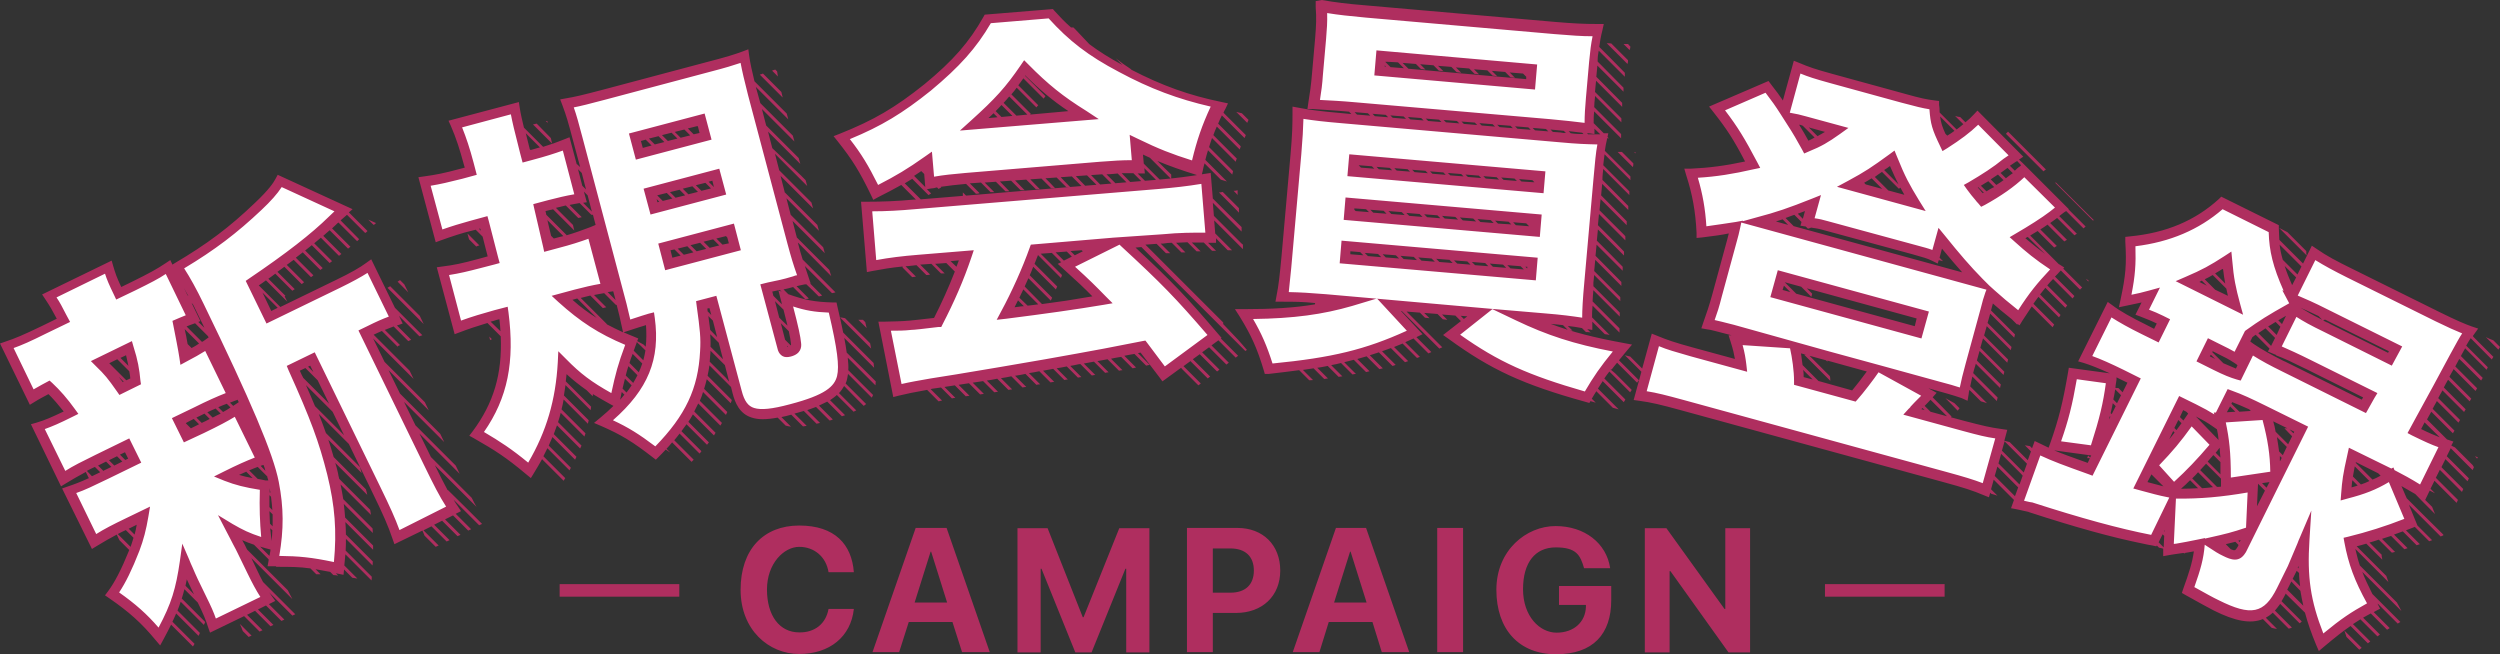
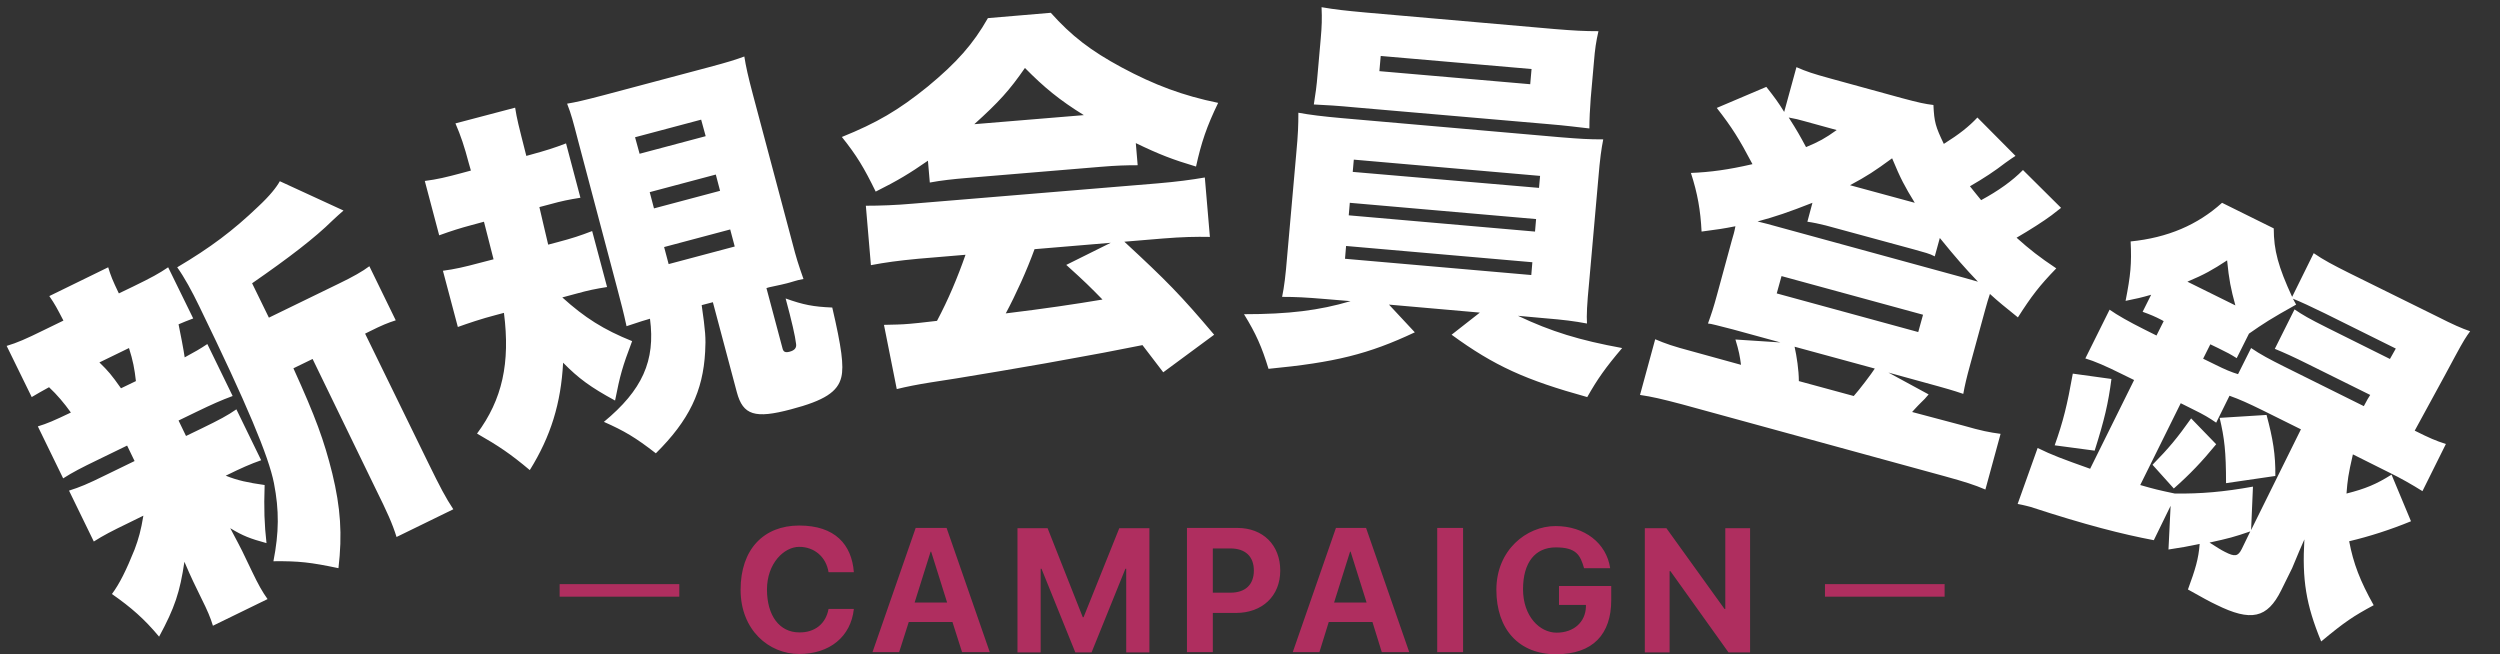
<svg xmlns="http://www.w3.org/2000/svg" id="_レイヤー_1" version="1.1" viewBox="0 0 938.1 245.5">
  <rect x="0" y="0" width="938.1" height="245.5" fill="#333333" stroke="none" />
  <defs>
    <style>
      .st0 {
        fill: #fff;
      }

      .st1 {
        fill: #af2e5f;
      }
    </style>
  </defs>
  <g id="_レイヤー_11">
    <g id="_レイヤー_1-2">
      <path class="st0" d="M90.9,206.8c-.8-1.7-2-3.8-4.5-8.6,4.8,2.9,7.4,3.9,13.6,5.6-.8-7.1-1-12.9-.7-21.8-6.3-.9-10.1-1.7-14.6-3.5,5.9-2.9,9.3-4.4,13.3-5.8l-9.3-19.1c-3.3,2.3-6.3,3.9-13.1,7.2l-5.8,2.8-2.8-5.8,6.6-3.2c6.2-3,9.4-4.4,13.7-6l-9.5-19.5c-2.7,1.8-4.6,2.9-8.5,5-.3-2.3-1.7-9.6-2.3-12.4,2.2-.9,3-1.3,5.5-2.2l-9.4-19.2c-3.4,2.3-6.1,3.8-13.1,7.2l-5.4,2.6c-2.4-5-3-6.5-4-9.8l-22.1,10.8c2.2,3.2,2.8,4.4,5.3,9.2l-7.4,3.6c-6.7,3.3-9.9,4.7-13.9,5.9l9.4,19.2c2.5-1.5,3.6-2.1,6.5-3.7,3,2.8,5.7,6,8.2,9.5-6.5,3.1-8.8,4.1-12.4,5.2l9.5,19.5c3.6-2.3,6.9-4,12.9-6.9l11.1-5.4,2.8,5.8-10.7,5.2c-7.1,3.5-9.8,4.6-13.9,5.9l9.3,19.1c3.6-2.3,6.7-3.9,12.9-6.9l5.7-2.8c-.9,5.5-1.8,8.7-3.3,12.7-3.1,7.7-5.6,12.8-8.5,16.7,7.3,5.1,12.2,9.4,17.7,16,5.9-10.9,7.8-16.7,9.5-28.1,1.5,3.4,2.3,5.4,3.3,7.4l3.2,6.6c2.1,4.2,3.3,7,4.2,10l20.5-10c-2-2.8-3.5-5.5-5.8-10.3l-3.7-7.7h0ZM45.4,145.7c-3.6-5.1-4.8-6.5-8.1-9.7l11.1-5.4c1.5,4.7,2.1,7.9,2.6,12.4l-5.6,2.7ZM160.7,173.7c4.5,9.2,6.5,13,9.4,17.4l-21.3,10.4c-1.6-5.1-3.4-9.1-7.9-18.2l-23.6-48.6-7.2,3.5c8.3,18.3,11.5,27,14.6,39.5,3.1,12.8,3.8,22.8,2.3,35.5-10.5-2.2-14.8-2.7-24.4-2.6,2.1-10.8,2.2-19,.2-29.3-2-10.1-10.1-29.5-28-66.3-2.8-5.8-5.6-10.9-8.3-14.7,12.5-7.4,21-13.8,30.4-22.8,4.4-4.1,6.9-7.3,8.1-9.5l23.9,11c-1.4,1.2-2.8,2.5-4.2,3.8-6.6,6.5-16.1,13.8-30.1,23.5l6.3,12.9,26.1-12.7c5.4-2.6,9.1-4.7,11.6-6.6l9.9,20.3c-3.1,1-5.1,1.8-9.9,4.2l-1.6.8,23.7,48.5h0ZM294.8,112c2.3,8.5,3.6,14.2,3.9,16.9.3,1.6-.5,2.6-2.5,3.1-1.6.4-2.3,0-2.6-1.4l-6-22.5,1-.3c3.8-.8,6-1.3,6.7-1.5l1.1-.3,1.7-.5c1-.3,1.7-.5,3.4-.8-2-5.7-2.7-7.9-4.2-13.7l-14.8-55.6c-1.8-6.8-2.6-10.4-3.2-14.2-3.3,1.2-5.7,2-13.6,4.1l-39.1,10.4c-7.6,2-10.7,2.7-13.8,3.2,1.6,4.1,2.2,6.5,4.1,13.8l14.7,55.5c1.5,5.8,2.3,8.6,3.5,14.2,4.7-1.6,7.7-2.5,8.8-2.8,2.1,15.8-2.9,26.8-17.3,38.7,7.7,3.4,11.9,5.9,19.5,11.8,12.5-12.4,17.7-23.3,18.5-38.1.3-5.1.1-7.7-1.3-17.5l4.2-1.1,9,33.8c2.3,8.6,6.8,10,20.3,6.4,12.6-3.3,17.6-6.6,18.9-12.1,1-4.2.1-11.1-3.4-26.1-7.1-.3-10.8-1-17.5-3.4h0ZM238.3,51.5l24.8-6.6,1.7,6.2-24.8,6.6-1.7-6.2h0ZM245.4,78.2l-1.6-6.1,24.8-6.6,1.6,6.1-24.8,6.6h0ZM250.9,99.1l-1.7-6.4,24.8-6.6,1.7,6.4-24.8,6.6h0ZM230.8,150.3c-9.2-5-13.7-8.3-19.5-14.2-.8,15.2-4.6,27.6-12.5,40.3-7.4-6.2-11.6-9-19.8-13.7,9.5-12.8,12.5-26.5,10.1-45.3l-3,.8c-5.4,1.4-10.4,3.1-14.3,4.5l-5.6-21.1c4.5-.6,8-1.4,13.6-2.9l5.4-1.4c-.2-.7-1.4-5.4-3.6-14.1l-4.8,1.3c-4.1,1.1-7.3,2.1-12,3.8l-5.4-20.4c4.7-.6,8-1.4,13.6-2.9l3.7-1-.8-2.8c-1.6-6.1-3-10.3-5-14.9l22.4-5.9c.7,4.4,1.1,5.9,4.2,18.1l1.8-.5c5.5-1.5,8.7-2.5,13.1-4.2l5.4,20.4c-4.4.7-6.9,1.2-11.6,2.5l-3.8,1c1.4,5.8,1.9,8.4,3.3,14.1l3.4-.9c5.7-1.5,8.7-2.5,13.1-4.2l5.6,21c-4.4.7-6.9,1.2-11.6,2.5l-5.2,1.4c8.4,7.6,15.5,12.1,26.2,16.4-3.7,9.8-4.5,12.7-6.4,22.3h0ZM394.3,4.8l-23.6,2c-5.5,9.7-11.7,16.7-22.6,25.7-11,8.9-19.1,13.6-32.2,18.9,5.6,7,8.3,11.5,12.7,20.5,8.2-4.1,12.7-6.8,19.6-11.6l.7,8.2c4.2-.8,8.9-1.3,13.7-1.7l50.4-4.2c6-.5,9.5-.6,13.9-.6l-.7-8.3c8.9,4.3,13.9,6.2,22.6,8.8,2-9.1,4-15,8.3-23.9-13.2-2.7-23.9-6.7-36.2-13.3-11.7-6.3-18.9-11.9-26.6-20.5h0ZM365.6,46.6c9.2-8.3,13.2-12.7,19-21.1,7.2,7.3,12.9,12,22.1,17.7l-41.1,3.4ZM421.9,90.7l14.4-1.2c7.4-.6,12.4-.7,17.7-.6l-1.9-22.3c-5.2.9-10.6,1.6-17.6,2.2l-91.7,7.6c-6.7.6-12.7.8-17.9.8l1.9,22.3c5.2-1,10.3-1.7,17.7-2.4l17.8-1.5c-3,8.6-6.5,16.9-10.7,24.8-5.7.7-9.1,1-10.2,1.1-3.2.3-5.9.3-9.7.4l4.8,24.1c3.6-.9,7.7-1.7,12.7-2.5,6.1-.8,45.2-7.4,54.8-9.3,5.3-.9,13.6-2.5,24.7-4.7,2.7,3.5,5.3,6.9,7.8,10.2l19.1-14.1c-12.6-14.9-17.8-20.2-33.7-34.9h0ZM413.7,112.4c-10.1,1.7-22.2,3.5-36.3,5.2,3.8-7.1,7.9-16.1,10.8-24.1l28.6-2.4-16.7,8.3c6.9,6.2,9.1,8.4,13.6,13ZM581.3,46.6c6.1.5,10.6,1.1,15.1,1.6,0-3.4.2-7.2.5-11.3l1.2-13.6c.4-5,.8-7.6,1.7-11.6-5.3,0-9.1-.2-16.4-.8l-70.9-6.2c-7.6-.7-11.4-1.1-16.6-2,.2,4.3.1,7.2-.3,11.7l-1.2,13.6c-.3,3.9-.8,7.6-1.4,11.2,4.5.2,9.2.5,15.5,1.1l72.8,6.3h0ZM518.1,21l56.6,4.9-.5,5.7-56.6-4.9.5-5.7ZM579.5,119.4c7.3.6,11.2,1.1,16,2-.2-3.1,0-7.2.8-15.4l3.4-38.4c.7-8.5,1.2-11.7,1.9-15.3-5.6,0-8.7-.2-16.1-.8l-82.3-7.2c-6.7-.6-11.7-1.2-16-2,0,4.7-.1,7.9-.8,15.4l-3.4,38.4c-.6,7.4-1.1,11.4-1.9,15.3,5.3,0,8.8.2,16.1.8l9.6.8c-11.8,3.5-23.2,4.9-40,4.9,4.5,7.3,6.7,12.3,9.2,20.5,24.9-2.4,37.5-5.5,54.9-13.7l-9.7-10.4,34.1,3-10.6,8.3c16,11.7,27.8,17,50.9,23.4,3.8-6.7,6.8-11,13.1-18.4-15.9-2.9-26.7-6.2-39.1-12.1l9.9.9h0ZM508,59.9l69.9,6.1-.4,4.5-69.9-6,.4-4.6ZM506.5,76.1l69.9,6.1-.4,4.7-69.9-6.1.4-4.7ZM504.7,97.1l.4-4.8,69.9,6.1-.4,4.8-69.9-6.1h0ZM717.5,154.6c.4-.5.6-.6.9-1,.9-1,1.7-1.8,2.5-2.6,1.2-1.2,1.5-1.4,2.8-3l-15.1-8.2,18.9,5.2c5.4,1.5,8.4,2.5,9.2,2.8.6-3.3,1.2-5.9,2.6-11l5.6-20.5c.8-2.8,1.1-4,1.8-6,3.4,3.1,5.3,4.6,10.5,8.8,5.1-8,8.1-11.9,14.4-18.4-6.3-4.2-10-7.1-14.9-11.5,5-2.9,10-6.1,13.1-8.4,2.5-1.9,2.5-2,3.6-2.8l-14.3-14.2c-4,4.1-9.4,7.9-15.7,11.3-1.9-2.4-2.5-3-4.2-5.2,5.2-3,9.3-5.7,13.3-8.8,2.2-1.5,2.6-1.9,3.8-2.6l-14.3-14.4c-3.2,3.4-6.7,6.2-12.6,9.9-3.1-6.5-3.6-8.1-3.9-14.6-3.2-.4-5.2-.8-11.9-2.6l-26.6-7.3c-6.9-1.9-9-2.6-12.9-4.3l-4.6,16.8c-2.3-3.7-3.4-5.2-6.7-9.4l-18.6,7.9c5.7,7.3,8.4,11.6,13.4,21.1-9.1,2.1-15.8,3-23.1,3.3,2.5,7.7,3.6,14,4,22,6.1-.8,8.2-1.1,12.7-2-.4,2.2-.7,3.1-1.4,5.5l-5.5,20.2c-1.3,4.8-2,6.9-3.4,10.8,1,0,4.1.9,9.3,2.2l17.9,4.9-16.9-1.1c1.3,4.2,1.7,6.4,2.1,9.5l-18.5-5.1c-7.1-1.9-9.7-2.8-13.7-4.5l-5.7,20.9c4.7.7,8.1,1.5,15.7,3.5l98.6,27c7.6,2.1,11.1,3.2,15.3,5l5.7-20.9c-4.4-.6-7-1.1-14-3.1l-19.2-5.1h0ZM710,59.4c3.2,7.7,4.7,10.5,8.5,16.7l-24.3-6.6c6.5-3.5,9.1-5.2,15.8-10.1ZM677.2,45.5l12,3.3c-4.3,3.1-6.7,4.4-11.5,6.4-2.2-4.1-3.3-6.1-6.5-11.1,2.3.4,3.9.8,6,1.4ZM659.5,83.1c6.7-1.8,11.7-3.5,20.6-7l-1.9,7.1c2.2.3,4.5.8,6.9,1.4l33.1,9c4.2,1.2,5.7,1.5,7.8,2.6l1.9-6.9c6,7.4,9.7,11.6,14.3,16.4l-4.9-1.4-74.2-20.3-3.6-.9h0ZM666.7,110.1l1.8-6.5,53.1,14.5-1.8,6.5-53.1-14.5ZM695.6,148.6l-20.6-5.6c0-4.1-.8-9.3-1.6-12.9l30.1,8.2c-1.2,1.9-5.9,8.1-7.9,10.3ZM926.9,124.3c-3-1-6.8-2.7-11.9-5.3l-33.4-16.5c-6.2-3.1-9.8-5-13.4-7.5l-8.1,16.4c-5.2-11.3-6.9-17.5-6.9-25.7l-19.4-9.6c-9.2,8.3-20.4,13.1-34.3,14.5.4,8.4,0,12.6-1.9,22.3,4.4-.9,5.8-1.2,9.6-2.3l-3.2,6.4c2.8,1,4.7,1.8,7,3l.9.5-2.7,5.4-4.6-2.3c-5.6-2.8-10.2-5.4-13-7.4l-9.1,18.3c3.4,1,8,3,13.6,5.8l4.7,2.3-16.5,33.3c-10.4-3.7-14.2-5.1-19.7-7.8l-7.5,21c2.7.5,4.3,1,4.8,1.1,20.8,6.8,34.6,10.3,46.3,12.5l6.3-12.9-.8,16.4c5.7-.9,6.5-1,11.7-2.1-.4,5.5-1.6,9.5-4.4,17.1,5.2,2.9,8.2,4.6,10.6,5.7,13.1,6.5,19.2,5.1,24.4-5.4l4.1-8.3c2.1-5,3.6-8.7,4.6-10.8-.9,15.1.6,24.5,6.3,38.3,8.9-7.4,12.1-9.5,19.7-13.6-5.1-9.1-7.6-15.6-9.2-24,7.6-1.8,15.4-4.3,23.2-7.5l-7.3-17.5c-5.7,3.6-9.8,5.3-16.9,7.1.4-5,.6-6.9,2.4-14.7l13.6,6.8c4.3,2.1,8.7,4.6,12.5,7l8.8-17.7c-3.8-1.2-6.1-2.2-11.7-5,3.6-6.7,10.7-19.5,15.1-27.8,3.3-6.1,4.1-7.3,5.7-9.5h0ZM835.7,97.7c.7,7.2,1.4,10.7,3.1,16.9l-18-8.9c6.4-2.7,9.4-4.4,14.9-8ZM841.2,206c-1.4,2.8-2.6,3-6.3,1.1-1.6-.8-2.8-1.6-5.8-3.5,7.3-1.6,9.2-2.1,15.3-4.2l-3.2,6.6h0ZM844.7,198.9l.7-16.3c-11.1,2-19.5,2.7-29.3,2.6-6.2-1.3-7.8-1.7-13-3.2l15.2-30.7,4.6,2.3c4.1,2,6.1,3.2,8.7,5l5-10.1c3.9,1.4,7,2.8,12.5,5.5l14.3,7.1-18.7,37.8h0ZM896.8,134.7l-23.5-11.7c-7-3.5-9.2-4.8-12.3-6.9l-7.4,14.8c3.4,1.4,6.8,2.9,12.8,5.9l23,11.4c-.5.7-1.3,2.1-2.4,4.2l-29.8-14.8c-5.6-2.8-9-4.6-12.5-7l-4.9,9.8c-2.4-.7-5-1.8-8.4-3.5l-4.7-2.3,2.7-5.4,2.9,1.4c3.7,1.8,4.6,2.3,7,3.8l4.6-9.2c5.6-3.9,8.2-5.6,17.7-10.9l-1.2-2.2c2.6,1,7.1,3.1,12,5.5l26.6,13.2-2.2,3.9h0ZM771,167.1c3.2-9,4.7-15.1,6.8-26.9l14.5,2c-1.2,9.2-2.6,15.2-6.3,26.9l-15-2ZM832.9,156.8l17.6-1.1c2.4,8.9,3.4,14.9,3.3,22.9l-18.5,2.7c0-11.9-.6-16.9-2.4-24.5h0ZM822.2,157l9.4,9.7c-5.4,6.6-9.9,11.3-15.9,16.6l-8-8.9c6.2-6.3,9.4-10.2,14.5-17.4h0Z" />
-       <path class="st1" d="M310.9,228.5h9.5c-1.1,10.4-9.1,16.9-20.5,16.9s-22-9-22-24.1,8.6-24.1,22-24.1,19.7,7.1,20.5,17.5h-9.5c-.9-5.7-5.3-9.5-11-9.5s-12.1,6.2-12.1,16,4.7,16.1,12.1,16.1c5.8.1,10-3.2,11-8.8h0ZM355.2,198.1l16.2,46.6h-10.4l-3.6-11.3h-16.4l-3.6,11.3h-10l16.2-46.6h11.6,0ZM355.4,226.1l-6-19.1h-.2l-6,19.1h12.2ZM406.6,231.6h-.3l-13.2-33.4h-11.3v46.6h8.7v-31.4h.3l12.7,31.4h6.1l12.7-31.4h.3v31.4h8.7v-46.6h-11.3l-13.4,33.4h0ZM480.4,214.1c0,9.6-6.8,15.9-16.6,15.9h-8.7v14.7h-9.7v-46.6h18.9c9.6,0,16.1,6.4,16.1,16h0ZM470.5,214.1c0-5.3-3.2-8.3-8.8-8.3h-6.6v16.6h6.6c5.6,0,8.8-3,8.8-8.3ZM512.6,198.1l16.2,46.6h-10.3l-3.5-11.3h-16.4l-3.5,11.3h-10l16.2-46.6h11.3,0ZM512.8,226.1l-6-19.1h-.2l-6,19.1h12.2ZM539.3,244.7h9.7v-46.6h-9.7v46.6h0ZM585,227h10.1v.7c-.2,5.8-4.6,9.7-11,9.7s-12.6-6.2-12.6-16.3,4.6-15.7,12.3-15.7,9.2,2.9,10.6,7.8h9.8c-1.4-9.4-9.6-15.8-20.5-15.8s-22.2,9-22.2,23.9,8.5,24.2,22.4,24.2,20.7-7.6,20.7-20.3v-5.3h-19.6v7.1h0ZM647.4,198.1v30.4h-.3l-21.8-30.3h-8.1v46.6h9.3v-30.5h.3l21.8,30.5h8.1v-46.6h-9.3ZM729.7,219.2h-44.9v4.7h44.9v-4.7ZM254.9,219.2h-44.9v4.7h44.9v-4.7Z" />
-       <path class="st1" d="M50.1,130.1l-.6-2.1-15.4,7.5,1.9,1.9c3.3,3.2,4.4,4.5,7.9,9.5l.9,1.3,8.1-4-.2-1.3c-.4-4.4-1-7.8-2.6-12.8h0ZM48.2,137.3l-3-3,2.1-1c.3,1.4.6,2.7.9,4ZM44.6,141.4l1.8,1.8-.3.2c-.6-.7-1.1-1.4-1.5-2ZM47.4,142.7l-6.4-6.4,3-1.5,4.5,4.5c.2.9.3,1.8.4,2.7l-1.5.7ZM247,91.4l2.6,10,28.4-7.5-2.6-10-28.4,7.5ZM259.1,92l3.6-.9,2.3,2.3-3.6.9-2.3-2.3ZM260.2,94.7l-3.6.9-2.3-2.3,3.6-.9,2.3,2.3h0ZM264,90.7l3.6-.9,2.3,2.3-3.6.9-2.3-2.3ZM253.1,93.6l2.3,2.3-3.1.8-.7-2.8,1.5-.3ZM271.1,91.8l-2.3-2.3,3.6-.9.5.5.6,2.2-2.4.5h0ZM269.9,63.3l-28.4,7.5,2.6,9.7,28.4-7.5-2.6-9.7ZM251.4,72.1l3.6-.9,2.1,2.1-3.6.9-2.1-2.1ZM252.3,74.5l-3.6.9-2.1-2.1,3.6-.9,2.1,2.1ZM256.2,70.8l3.6-.9,2.1,2.1-3.6.9-2.1-2.1ZM261.1,69.5l3.6-.9,2.1,2.1-3.6.9-2.1-2.1ZM267.9,70.2l-2-2,1.4-.4.6,2.4ZM246.4,74.7l1,1-.7.2-.3-1.2ZM264.4,42.6l-28.4,7.5,2.6,9.8,28.4-7.5-2.6-9.8ZM247.1,51.1l2.2,2.2-3.6.9-2.2-2.2,3.6-.9ZM248.4,50.7l3.6-.9,2.2,2.2-3.6.9-2.2-2.2ZM253.2,49.5l3.6-.9,2.2,2.2-3.6.9-2.2-2.2ZM242.3,52.4l.3.3,1.9,1.9-3.3.9-.7-2.6s1.8-.5,1.8-.5ZM260.3,50.4l-2.2-2.2,3.6-.9.2.2.6,2.4-2.2.5ZM579.9,64.3l-73.6-6.4-.7,8.2,73.6,6.4.7-8.2ZM537.5,65.2l-.9-.9,5,.4.9.9-5-.4ZM509.8,62l5,.4.9.9-5-.4-.9-.9h0ZM517,63.1l-.5-.5,5,.4.9.9-5-.4-.4-.4ZM523.2,63.1l5,.4.9.9-5-.4-.9-.9ZM529.9,63.7l5,.4.9.9-5-.4s-.9-.9-.9-.9ZM543.3,64.9l5,.4.9.9-5-.4-.9-.9ZM549.9,65.5l5,.4.9.9-5-.4-.9-.9ZM556.6,66.1l5,.4.9.9-5-.4-.9-.9ZM563.3,66.6l5,.4.9.9-5-.4-.9-.9ZM570.9,68.1l-.9-.9,5,.4.8.8h0l-4.9-.3h0ZM577,96.7l-73.6-6.4-.7,8.5,73.6,6.4.7-8.5ZM518.8,95.4l5,.4,1.2,1.2-5-.4-1.2-1.2ZM518.3,96.5l-5-.4-1.2-1.2,5,.4,1.2,1.2ZM525.5,96l5,.4.3.3.9.9-5-.4s-1.2-1.2-1.2-1.2ZM532.2,96.6l5,.4,1.2,1.2-5-.4-1.2-1.2ZM538.9,97.1l5,.4,1.2,1.2-5-.4-1.2-1.2ZM545.6,97.7l5,.4,1.2,1.2-5-.4-1.2-1.2ZM552.6,98.6l-.3-.3,5,.4,1.2,1.2-5-.4s-.9-.9-.9-.9ZM559,98.9l5,.4,1.2,1.2-5-.4-1.2-1.2ZM565.6,99.5l5,.4,1.2,1.2-5-.4-1.2-1.2ZM573,100.7l-.6-.6h.7v.6h-.1ZM506.8,94.3l3.6.3,1.2,1.2-4.9-.4v-1.1h.1,0ZM578.5,80.5l-73.6-6.4-.7,8.4,73.6,6.4.7-8.4ZM522.1,80.3l-1.1-1.1,5,.4,1.1,1.1-5-.4ZM520.3,80.2l-5-.4-1.1-1.1,5,.4,1.1,1.1ZM527.7,79.9l5,.4,1.1,1.1-5-.4-1.1-1.1ZM534.4,80.4l5,.4,1.1,1.1-5-.4-1.1-1.1ZM541.1,81l5,.4h0l1,1-5-.4-1-1ZM547.8,81.6l5,.4,1.1,1.1-5-.4-1.1-1.1ZM554.4,82.2l5,.4,1.1,1.1-5-.4-1.1-1.1ZM561.1,82.8l5,.4,1,1h0l-5-.3-1.1-1.1h0ZM567.8,83.4h0l4.9.4,1.1,1.1-5-.4-1-1.1ZM512.6,78.5l1.1,1.1-5-.4-.5-.5v-.5l4.4.3ZM576.8,24.2l-60.3-5.3-.8,9.4,60.3,5.3s.8-9.4.8-9.4ZM524.6,23.4l2.2,2.2-5-.4-2-2h0c0-.1,4.8.2,4.8.2ZM519.7,24.6l.4.4h-.5v-.4h0ZM528.5,25.8l-2.2-2.2,5,.4.5.5,1.4,1.4,1.7.2-2-2,5,.4,2,2,1.7.2-2-2,5,.4,2,2,1.7.2-2-2,5,.4,1.5,1.5.5.5,1.7.2-1.4-1.4-.5-.5,5,.4,2,2,1.7.2-2-2,5,.4,2,2,1.7.2-2-2,5,.4,1.2,1.2v.9l-44.2-3.9h0ZM723.8,116.9l-56.7-15.5-2.8,10.1,56.7,15.5,2.8-10.1ZM669.4,107.2l2.4,2.4-2.9-.8.5-1.6ZM718.5,122.4l-44.5-12.2-4.3-4.3h0l6.2,1.7,3.8,3.8.3-1.2-2-2,41.2,11.3s-.7,2.9-.7,2.9ZM720.1,75.2c-3.7-6.1-5.2-8.8-8.3-16.5l-.9-2.2-1.9,1.4c-6.6,4.8-9.1,6.5-15.6,10l-4.1,2.2,33.3,9.1s-2.5-4-2.5-4ZM709.2,62.3c1.2,2.8,2.2,4.9,3.2,6.9l-5.4-5.4c.7-.4,1.4-.9,2.2-1.5ZM702.6,67.2l3.7,3.7-6.2-1.7-.6-.6c1-.6,1.9-1.1,2.8-1.7,0,0,.3.3.3.3ZM708.6,71.5l-5.1-5.1h0c.9-.7,1.8-1.3,2.7-1.9l6.3,6.3c.2,0,.4-.3.6-.4.5.9,1,1.8,1.5,2.7l-5.9-1.6h0ZM840.6,114.1c-1.7-6.3-2.4-9.6-3-16.6l-.3-3.1-2.6,1.7c-5.4,3.5-8.3,5.1-14.6,7.8l-3.7,1.6,25.3,12.6-1.1-4h0ZM834.2,101.1c.2,1.9.5,3.6.8,5.3l-2.8-2.8-1-1c.9-.5,1.8-1.1,2.8-1.7l.2.2ZM826.2,105.3l1.9,1.9-2.8-1.4c.3-.2.6-.3.9-.5h0ZM831.2,108.7l-2-2-1.9-1.9c1-.5,2-1,3-1.6l1.2,1.2,3.9,3.9c.2.9.4,1.8.6,2.7,0,0-4.8-2.3-4.8-2.3ZM407.6,41.6c-8.7-5.4-14.4-10-21.7-17.4l-1.6-1.6-1.3,1.9c-5.6,8.2-9.5,12.5-18.7,20.8l-4.1,3.7,52.1-4.3-4.7-3.1h0ZM370.9,44.3c.7-.6,1.3-1.2,1.9-1.8l1.5,1.5-3.4.3ZM375.8,43.9l-2.2-2.2c.8-.8,1.5-1.5,2.2-2.3l4.1,4.1-4.1.4ZM381.4,43.4l-4.8-4.8c.7-.8,1.5-1.6,2.1-2.4l6.8,6.8-4.1.4ZM386.5,43c.1,0,.2-.2.3-.3l-7.3-7.3c.7-.8,1.4-1.6,2-2.5l7.4,7.4c.2-.3.5-.6.7-.8l-7.5-7.5c.6-.8,1.3-1.7,1.9-2.6l.2.2,7.4,7.4c.2-.3.5-.6.7-.9l-7.3-7.3-.4-.4s0-.1.1-.1c5.5,5.4,10.2,9.4,16.2,13.4l-14.4,1.3h0ZM864.7,95l-9.5-9.5,3.1,1.6,7.1,7.1c0,.6,0,1.2.2,1.7l-.9-.9h0ZM759.9,57.4l-7.2-7.2c.3-.3.5-.5.8-.8l7.2,7.2,7,7c-.3.2-.6.4-.9.7l-6.9-6.9h0ZM771.8,69.2l-.6-.6s.2,0,.2-.2l14.3,14.2s-.2,0-.3.2l-1.7-1.7-11.9-11.9ZM464.4,71.5v1.7c.1,0-1.5-1.6-1.5-1.6.5,0,.9,0,1.4-.2h.1ZM613.6,57.5l-.4-.4h.5v.4h0ZM608.6,57l4.3,4.3c0,.4,0,.9-.2,1.4l-.2-.2-5.5-5.5h1.6ZM610.1,17.4l-.9-.9h1.7c0,.1.9,1,.9,1,0,.4-.2.9-.3,1.3l-1.4-1.4ZM465.4,43.5l-1.5-1.5c.7.2,1.4.3,2.1.5l.2.2,2.3,2.3c-.2.4-.3.7-.5,1.1l-2.6-2.6ZM607.1,20.4l-4.2-4.2c.6,0,1.1.1,1.7.1l3.3,3.3,3,3c0,.5,0,.9-.2,1.4l-3.6-3.6ZM847.4,186h0c0,.1,0,0,0,0ZM782.7,104.6c.4.2.8.5,1.1.8l-.2.2-.4-.4-.5-.6h0ZM733.4,151.3l1.9,1.9h0c-.3.4-.5.7-.7.9h0c0-.1-4.6-4.7-4.6-4.7l3.4,1.9h0ZM317.7,132.2c-.2-1.6-.5-3.4-.9-5.4l8.9,8.9,2.3,2.3c-.1-.6-.1-1.2-.2-1.8l-1.3-1.3-10.1-10.1c-.6-2.9-1.3-6.1-2.2-9.9l-.3-1.4h-1.4c-6.9-.2-10.4-.9-16.7-3.1l-1.8-1.8c1-.2,1.3-.3,1.8-.4l1.8-.5,4.5,4.5h.1c.5,0,.9,0,1.3-.2l-.6-.6-4-4c.9-.2,1.5-.4,3.1-.7h.6l2.5,2.4,2.1,2.1h.3l1-.3-2.5-2.5-2-2h.2l-.7-2.1c-.6-1.8-1.1-3.2-1.5-4.5l6.3,6.3,3.9,3.9c.4,0,.8-.2,1.3-.3l-4.4-4.4-7.9-7.9c-.6-1.8-1.1-3.7-1.8-6.3h.1l11.9,12,.5.5c-.2-.8-.5-1.5-.7-2.3l-10.8-10.8-1.4-1.4-1.6-6.2,5.3,5.3,6.8,6.8-.6-2.2-5.5-5.5-6.7-6.7-1.6-6.2,10.6,10.6,1.6,1.6-.6-2.2-.2-.2-11.9-11.9h-.1l-1.6-6.3,4,4,8.2,8.2-.6-2.2-6.8-6.8-5.3-5.3-1.6-6.2,9.2,9.2,2.9,2.9-.6-2.2-1.6-1.6-10.9-10.4-1.6-6.2,2.6,2.6,9.5,9.5-.6-2.2-8.2-8.2-4-4-1.6-6.2,7.9,7.9,4.3,4.3-.6-2.2-2.9-2.9-9.3-9.3-1.1-4c-.2-.7-.4-1.4-.6-2.1l1.3,1.3,10.9,10.9-.6-2.2-9.5-9.5-2.6-2.6c-1-4.1-1.6-6.9-2-9.7l-.3-2.3-2.1.8c-3.3,1.2-5.8,2-13.5,4l-39.1,10.4c-7.6,2-10.6,2.7-13.7,3.2l-2.2.4.8,2.1c1.5,4,2.2,6.4,4.1,13.6l2.6,9.7-1.2-1.1h-.1l-2.7-10.1-2,.8c-2.7,1.1-5,1.9-7.9,2.8l-5.5-5.5-1.7-1.7c-.8-3.4-1.2-5-1.6-7.6l-.3-2-26.4,7,.9,2c2,4.6,3.3,8.7,4.9,14.6l.3,1-1.9.5c-5.9,1.6-9,2.2-13.4,2.8l-2.1.3,6.5,24.4,1.9-.7c4.5-1.6,7.7-2.7,11.9-3.7l1.2-.3,2.6,2.6c.8,3.3,1.5,5.8,1.9,7.4l-3.6,1c-5.9,1.6-9.2,2.3-13.4,2.8l-2.1.3,6.7,25.1,1.9-.7c3.1-1.2,6.7-2.4,10.4-3.5l5,5c.6,14.2-2.7,25.1-10.5,35.6l-1.3,1.7,1.8,1c7.9,4.5,12.1,7.2,19.6,13.5l1.7,1.4,1.1-1.8c1.1-1.8,2.1-3.5,3.1-5.3l7.4,7.4.7.7c.2-.3.4-.7.6-1l-.5-.5-7.7-7.7,1.5-3,8.3,8.3c.2-.3.4-.7.5-1l-8.3-8.3c.5-1.1.9-2.1,1.4-3.2l8.5,8.5c.2-.4.3-.7.5-1.1l-8.5-8.5c.4-1.1.8-2.2,1.2-3.3l8.7,8.7c.2-.4.3-.7.5-1.1l-8.8-8.8c.4-1.2.7-2.3,1-3.5l.8.8,8.1,8.1c.1-.4.3-.8.4-1.2l-7.7-7.7-1.3-1.3c.3-1.2.6-2.4.8-3.7l2.7,2.7,6.4,6.4c.1-.4.2-.8.3-1.3l-6-6-3.3-3.3c.2-1.3.4-2.6.6-3.9l4.9,4.9,4.5,4.5c.1-.4.2-.9.2-1.3l-4-4-5.5-5.5c.1-.9.2-1.8.3-2.7,2.4,2.2,4.8,4.1,7.5,6h0l2.3,2.3c0-.3.1-.5.1-.8,2.1,1.3,4.4,2.6,7.1,4.1l.6.3c-1.5,1.5-3.2,3-5,4.5l-2.3,1.9,2.8,1.2c7.5,3.3,11.6,5.8,19.1,11.6l1.3,1,1.2-1.2c.9-.9,1.7-1.7,2.5-2.6.6.4,1.1.7,1.7,1.1l-1.4-1.4c.7-.8,1.5-1.6,2.1-2.4l7.3,7.3c.3-.3.5-.5.8-.8l-7.3-7.3c.7-.8,1.4-1.7,2-2.5l7.5,7.5c.3-.3.5-.6.7-.9l-7.5-7.5c.7-.9,1.3-1.8,1.9-2.6l7.7,7.7c.2-.3.5-.6.7-.9l-7.7-7.7c.6-.9,1.2-1.9,1.7-2.8l7.9,7.9c.2-.3.4-.6.6-1l-8-8,1.5-3,.3.3,8,8c.2-.3.4-.7.6-1l-7.7-7.7-.6-.6c.5-1.1.9-2.2,1.2-3.3l1.6,1.6,7,7c.2-.4.3-.7.5-1.1l-6.7-6.7-2-2c.4-1.2.7-2.4,1-3.6l3.3,3.3,5.7,5.7c.1-.4.3-.8.4-1.2l-5.3-5.3-3.8-3.8c.3-1.3.5-2.6.7-3.9l5.4,5.4,2.7,2.7.6,2.4c.9,3.5,2.6,7.7,7.2,9.1,2.4.8,5.4.8,9.7,0l3,3c.6.2,1.3.3,2,.4l-3.6-3.6c1.1-.2,2.3-.5,3.7-.9l4.4,4.4c.5-.1.9-.1,1.4-.2l-.4-.4-4.2-4.2c1.2-.3,2.4-.7,3.5-1l2.9,2.9,1.9,1.9c.4-.1.8-.2,1.3-.3l-2.3-2.3-2.5-2.5c1.2-.4,2.3-.8,3.3-1.2l1.4,1.4,3.7,3.7c.4-.1.8-.2,1.2-.4l-4.1-4.1-1.1-1.1c1.1-.5,2.1-1,3.1-1.5l.3.3,5.2,5.2c.4-.1.8-.3,1.2-.4l-5.6-5.6h-.1c1-.7,1.9-1.3,2.6-2l6.3,6.3c.4-.2.7-.4,1-.5l-6.5-6.5c.8-.8,1.4-1.7,1.9-2.6h.1c0,.1,7.3,7.4,7.3,7.4.3-.2.6-.5.9-.7l-7.4-7.4-.3-.3c.3-.6.5-1.3.6-1.9.1-.5.2-1.1.3-1.7l1.7,1.7,7.2,7.2c.2-.3.4-.7.5-1l-6.9-6.9-2.4-2.4c.1-1.3,0-2.9-.2-4.7l4.8,4.8,5.6,5.6c0-.5.1-1,.1-1.5l-4.9-4.9-6-5.9h0ZM296.8,129h0c0,.3.1.5-.1.6l-2.1-2.1-1.6-6.2,3,3c.5,2.2.7,3.7.8,4.7h0ZM295.7,130.1c-.1,0-.2.1-.3.1v-.5c-.1,0,.3.4.3.4ZM293.6,120.4l-1.2-1.2-1.6-6.2,3.2,3.2c.6,2.3,1.1,4.3,1.5,6l-1.9-1.8ZM293.3,109.4l-1.2-.4.9,3.5c.2.6.3,1.1.4,1.7l-3.2-3.2-.4-1.6c1.2-.3,2.1-.4,2.8-.6l.7.6h0ZM208.6,89.3l-.8.2-1-1h0c-.3-1.4-.6-2.6-.9-3.8-.2-.7-.3-1.4-.5-2.1l3.7,3.7,2.3,2.3c-.9.2-1.8.4-2.8.7ZM212.6,88.2l-2.7-2.7-4.9-4.9c-.1-.4-.2-.9-.3-1.4l2.1-.5c.2,0,.4,0,.7-.2l4.8,4.8,3.2,3.2c-.2-.6-.3-1.3-.5-2.1l-2.1-2.1-4.3-4.3c1.3-.3,2.5-.6,3.7-.9l2.9,2.9,1.8,1.8,1.3-.3-2.2-2.2-2.4-2.4c1.2-.2,2.4-.5,3.8-.7l.8.8,3.6,3.6h.6l1,3.8-1.9.8c-3.2,1.2-5.6,2.1-9,3.1h0ZM222.1,79.4l-3.1-3.1-.2-.2,1.4-.2-1.1-4,1.4,1.4,1.6,6.1h0ZM218.3,64.9l1.6,6.2-1.4-1.4-1.6-6.2s1.4,1.4,1.4,1.4ZM197.6,50.3l5,5c-1.1.3-2.2.6-3.5,1l-.3-.3c-.6-2.5-1.1-4.4-1.5-6l.3.3ZM179.7,85.8h.5c.1.2.2.5.2.8l-.7-.8ZM184.1,120.7c.8-.2,1.6-.4,2.4-.7l.9-.2c.2,1.6.3,3.1.4,4.5l-3.7-3.6h0ZM229.4,147.5c-7.5-4.2-11.6-7.3-16.9-12.7l-3-3-.2,4.2c-.8,14.1-4.2,25.8-11.1,37.6-6.2-5.1-10.5-7.9-16.6-11.5,8.9-12.8,11.6-26.3,9.2-44.9l-.3-2.1-5,1.3c-4.3,1.2-8.7,2.5-12.5,3.9l-4.5-17.1c3.9-.6,7.2-1.4,11.8-2.6l5.4-1.4,1.8-.5-.5-1.8c-.4-1.6-1.6-6.3-3.6-14l-.5-1.8-6.6,1.8c-3.6,1-6.6,1.9-10.3,3.2l-4.4-16.4c3.6-.6,6.7-1.3,11.8-2.6l5.5-1.5-1.2-4.6c-1.4-5.3-2.7-9.2-4.3-13.2l18.3-4.9c.6,3.1,1.2,5.7,3.5,14.7l.9,3.4,3.7-1c4.9-1.3,8-2.3,11.4-3.5l4.3,16.4c-3.4.6-5.9,1.2-9.8,2.2l-5.6,1.5.4,1.8c.7,3,1.2,5.1,1.7,7.3.5,2,.9,4.1,1.6,6.9l.4,1.9,5.2-1.4c5-1.3,8-2.3,11.4-3.5l4.5,16.9c-3.4.6-5.9,1.2-9.8,2.2l-8.5,2.3,2.5,2.3c8.2,7.4,15.1,11.9,25.1,16.1-2.7,7.3-3.6,10.7-5.2,18.1h0ZM214.8,112.5l1.8-.5,7.1,7.1.2.2c-3.1-1.9-6.1-4.1-9.1-6.8ZM227.7,121.6l-3.2-3.2-6.6-6.6c1.3-.3,2.5-.6,3.6-.9l4.7,4.7,1.3-.3-4.6-4.6c1.2-.2,2.4-.5,3.8-.7l3.2,3.2,1.2,1.2h.3c.7,2.7,1.3,5.1,2,8.5l.4,1.8c-2.2-1-4.2-2-6.1-3h0ZM230.6,112.2l-2.6-2.6h.1l2-.3c.3,1.2.6,2.3.9,3.3l-.4-.4ZM233.3,147.1l1,1c-.5.6-1.1,1.3-1.6,1.9.2-1,.4-2,.6-2.9ZM235.1,147.3l-1.5-1.5c.3-1.3.6-2.5.9-3.7l2.5,2.5c-.6.9-1.2,1.8-1.9,2.7ZM237.6,143.7l-2.8-2.8c.3-1.2.6-2.3,1-3.5l3.4,3.4c-.5,1-1,1.9-1.6,2.9h0ZM239.7,139.7l-3.5-3.5c.3-1,.7-2.2,1.2-3.4l3.6,3.6c-.4,1.2-.8,2.2-1.3,3.3h0ZM241.4,135.2l-3.6-3.6c.3-.9.7-1.9,1.1-3v-.3c.1,0,3.3,3.2,3.3,3.2-.2,1.3-.5,2.5-.8,3.7h0ZM242.3,130.1l-.8-.8c-.8-.4-1.6-.9-2.4-1.3l.4-1-1.7-.7c-1.3-.5-2.6-1.1-3.8-1.6l1.8-.6c2.9-.9,5.1-1.7,6.6-2.1.2,2.8.2,5.5-.1,8.1ZM265.4,115.8l.8-.2.7,2.6-1.4-1.4c0-.4,0-.7-.1-1ZM266.5,125.4l3.2,3.2,1.6,6.2-4.7-4.7c.1-1.7,0-3.1-.1-4.7ZM266.5,123.8h0c-.2-1.6-.4-3.2-.7-5.2l1.7,1.7,1.6,6.2-2.6-2.7ZM272.3,141.7l-6-6c.1-1.2.2-2.4.3-3.6v-.5l5.4,5.4,1.6,6.2-1.3-1.5h0ZM296.4,151.7c-6.7,1.8-10.8,2.2-13.4,1.4-2.3-.7-3.7-2.6-4.7-6.5l-9.5-35.6-7.6,2,.2,1.6c1.3,9.4,1.6,12.2,1.3,17.2-.7,14-5.5,24.1-16.8,35.7-6.1-4.6-10.1-7.1-15.9-9.8,13.2-11.6,17.8-22.9,15.7-38.4l-.3-2.1-2,.5c-1,.3-3.3,1-6.9,2.2-1-4.4-1.7-7.2-3.1-12.3l-14.7-55.5c-1.6-6-2.3-8.7-3.4-11.8,2.6-.5,5.8-1.3,11.8-2.9l39.1-10.4c6.2-1.6,9-2.5,11.7-3.4.6,3.2,1.4,6.6,2.8,12.1l14.8,55.8c1.4,5.2,2.1,7.5,3.6,11.8-.5,0-1,.2-1.5.4l-2.8.8c-.6.2-2.8.7-6.7,1.5l-2.8.7,6.5,24.3c.1.5.5,1.8,1.8,2.6.8.5,1.9.5,3.1.2,3.9-1,4.1-3.6,3.9-5.1-.2-2.3-1.1-6.5-3-13.7,4.6,1.5,8.1,2.1,13.4,2.3,3.2,13.6,4,20.1,3.1,23.8-1,3.9-4.3,7.1-17.7,10.6h0ZM140,84.2l-1.8-1.8,2.9,1.3h0c-.3.3-.6.5-.8.7l-.3-.2h0ZM153.2,109.7l-4-4c.3-.2.6-.4.9-.6l1.6,1.6,1.5,3ZM154.5,117.1l-9.1-9.1c.3-.2.7-.4,1-.6l8.9,8.9,2.2,2.2,1.5,3.1-4.5-4.5h0ZM205.5,46.1l-.7-.7h.5c.2.2.2.4.2.7ZM291.1,27.9l-1.4-1.4c.4-.1.8-.3,1.2-.4l.7.7c.1.6.2,1.3.3,1.9l-.8-.8h0ZM288.1,31l-3-3c.4-.1.8-.2,1.2-.4l2.6,2.6,4.3,4.3c.2.7.3,1.4.5,2.1,0,0-5.6-5.6-5.6-5.6ZM200.6,47.3l-.6-.6,1.3-.3h.1l5.3,5.4c.1.6.3,1.3.5,2.1,0,0-6.6-6.6-6.6-6.6ZM167.9,183.8c-1.3-2.4-2.8-5.3-4.7-9.2l2.5,2.5,11.9,11.9,1.2,1.2c-.6-1-1.2-2.2-1.8-3.4l-10.5-10.5-4.8-4.8-4.3-8.8,11.4,11.4,3.7,3.7-1.5-3.1-1.4-1.4-11.9-11.9-1.8-1.8-4.3-8.8,8.3,8.3,6.8,6.8-1.5-3.1-4.5-4.5-10.6-10.6-4.3-8.8,5.3,5.3,9.8,9.8-1.5-3.1-7.5-7.5-7.6-7.6-4.3-8.8,2.3,2.3,11.9,11.9,1,1-1.5-3.1-10.6-10.6-2.9-2.9c1.2-.6,2.2-1,3.1-1.4l2.1,2.1,4,4-.2-.4.9-.4-3.9-3.9-1.8-1.8c1.2-.5,2.2-.9,3.3-1.3l.8.8,4.7,4.7c.4-.2.7-.3,1.1-.5l-5-5-.4-.4h.2l2-.7-1.4-2.9,1.8,1.8,5.9,5.9c.4-.2.8-.3,1.1-.4l-6.2-6.2-4.1-4.1-8.9-18.2-1.8,1.3c-2.4,1.8-6.1,3.9-11.3,6.4l-21,10.2-8.1-8.1c.9-.6,1.8-1.2,2.7-1.9l8,8-1-2s.2,0,.3-.2l-6.4-6.4c.9-.6,1.8-1.3,2.6-1.9l6.4,6.4c.3-.2.6-.4.9-.6l-6.5-6.5c.9-.6,1.8-1.3,2.6-1.9l6.5,6.5c.3-.2.6-.4.9-.7l-6.5-6.5c.9-.7,1.8-1.3,2.6-1.9l6.5,6.5c.3-.2.6-.4.9-.7l-6.6-6.6c.9-.7,1.7-1.3,2.6-2l6.6,6.6c.3-.2.6-.5.9-.7l-6.6-6.6c.9-.7,1.7-1.4,2.5-2l6.7,6.7c.3-.2.6-.5.9-.7l-6.7-6.7c.8-.7,1.7-1.4,2.5-2.1l6.8,6.8c.3-.2.6-.5.9-.7l-6.8-6.8c.8-.7,1.6-1.4,2.4-2.1l6.9,6.9c.3-.2.6-.5.9-.7l-6.9-6.9c.5-.5,1-.9,1.5-1.4s.6-.6.9-.8l7,7h0c.3-.3.6-.5.8-.8h-.1l-6.9-7c.7-.6,1.2-1.1,2.4-2.1l6.8,6.8h.1c.3-.2.6-.4.8-.7l-.2-.2-6.8-6.8,1.4-1.2-28.1-12.9-.8,1.5c-.7,1.4-2.7,4.3-7.7,9-9.6,9.2-18,15.5-30.2,22.7l-.8.5-.8-1.7-1.8,1.2c-3.3,2.2-6,3.7-12.9,7.1l-3.7,1.8c-1.7-3.6-2.2-5.1-3-7.8l-.6-2.1-26.1,12.7,1.2,1.8c1.8,2.7,2.5,3.9,4.3,7.3l-5.7,2.8c-6.9,3.3-9.9,4.6-13.6,5.8l-2,.7,11.2,23,1.8-1.1c1.9-1.2,3-1.7,4.8-2.7l.4-.2c1.9,1.9,3.8,4.1,5.7,6.5-4.8,2.3-6.9,3.2-10.2,4.2l-2.1.6,11.3,23.3,1.8-1.1c2.4-1.5,4.6-2.7,7.5-4.3l1,2.1.2.2c-3.3,1.5-5.4,2.3-8.1,3.2l-2,.7,11.2,22.7,1.8-1.1c2.4-1.5,4.6-2.7,7.5-4.3l1,2.1.2.2,3.5,3.5c-3,7.4-5.4,12-7.9,15.4l-1.2,1.6,1.6,1.1c7.4,5.1,12.1,9.3,17.3,15.6l1.8,2.1,1.3-2.4c1.1-2,2-3.8,2.8-5.4l8.2,8.2c.2-.3.4-.7.6-1l-8.3-8.3c.5-1.1,1-2.1,1.4-3.1l8.4,8.4c.2-.4.4-.7.5-1.1l-8.4-8.4c.4-1.1.9-2.2,1.2-3.3l.9.9,7.8,7.8c.2-.4.3-.7.5-1.1l-7.5-7.5-1.3-1.3c.4-1.2.7-2.3,1-3.5l2.5,2.5,2.5,2.5c2,4,3.1,6.7,3.9,9.3l.7,2,12.8-6.2,5.8,5.8,1.1-.5-5.8-5.8,3-1.5,5.8,5.8,1.1-.5-5.8-5.8,3-1.5,5.8,5.8,1.1-.5-5.8-5.8,2.4-1.2-1.3-1.8c-.3-.5-.7-1-1-1.4l8.7,8.7,1.1-.5-11.1-11.1-1-1c-.7-1.3-1.5-2.9-2.4-4.8l-2-4.2,7.7,7.7,7.7,7.7c-.5-1-1.1-2.1-1.7-3.3l-5.2-5.2-10-10-.2-.3c-.4-.9-.9-1.9-1.7-3.3,1.4.6,2.8,1.2,4.4,1.7l5.5,5.5v.4l-.4,2.2h3.1l.2.2h0c5.1,0,8.6,0,12.8.6l2.2,2.2h1.6l-1.9-1.9c1.7.3,3.5.6,5.5,1l1.2,1.2c.6,0,1.2.1,1.8.2l-.9-.9c.3.1.6.1.9.2l2,.4.2-2,.3.3,2.8,2.8c.6.1,1.3.2,1.9.3l-4-4-.9-.9c.1-1.4.3-2.8.4-4.2l2.8,2.8,7,7c.1-.5.1-1,.1-1.4l-6.3-6.3-3.5-3.5c.1-1.5.1-2.9.1-4.4l5.6,5.6,4.4,4.4c0-.5.1-1,.1-1.5l-3.7-3.7-6.4-6.4c0-1.6-.1-3.1-.2-4.7l8.8,8.8,1.6,1.6v-1.6l-.8-.8-9.7-9.7c-.1-1.7-.3-3.4-.5-5.1l.7.7,10.2,10.2c0-.6-.1-1.1-.1-1.7l-9.3-9.3-1.7-1.7c-.3-1.8-.6-3.6-1-5.5l5,5,6.4,6.4c-.1-.6-.2-1.2-.3-1.9l-5.3-5.3-6.3-6.3c-.2-.8-.4-1.5-.5-2.3-.3-1.3-.6-2.5-1-3.7l10,10,2,2c-.1-.7-.3-1.4-.5-2.1l-.7-.7-11.4-11.4c-.6-2.2-1.3-4.4-2-6.5l3.8,3.8,8.7,8.7c-.2-.7-.4-1.5-.6-2.2l-7.3-7.3-5.5-5.5c-.8-2.3-1.7-4.7-2.7-7.2l10.4,10.4.9.9,8.6,17.7c4.3,8.8,6.1,12.9,7.8,17.9l.7,2,10.5-5.1c.3.7.6,1.3.8,1.9l3.3,3.3.9.9,1.1-.5-1.1-1.1-4.6-4.6,3-1.5,3.8,3.8,1.9,1.9,1.1-.5-2.2-2.2-3.6-3.6,3-1.5,2.8,2.8,3,3,1.1-.5-3.3-3.3-2.5-2.5,3-1.5,1.7,1.7,4,4,1.1-.5-4.3-4.3-1.5-1.5,2-1-1.2-1.8c-.6-.8-1.1-1.7-1.6-2.5l4.5,4.5,5.1,5.1,1.1-.5-5.4-5.4-7.4-7.3h-.2ZM101.8,116.7l-3.3-6.9,5.7,5.7s-2.4,1.2-2.4,1.2ZM78.3,126.6l-1.4,1c-.4.3-.7.5-1.1.7l-1.8-1.8-4-4c.9-.4,1.8-.7,3.2-1.2h0l3,3,1.8,1.8s.2.3.3.5ZM71.9,130.6l-1-1-.5-.5c-.3-1.9-.7-3.9-1.1-5.6l3.8,3.8,1.6,1.6c-.8.6-1.7,1.1-2.8,1.7ZM70.9,131.1h0ZM74.4,120.8l.8-.3-3.3-6.8.5.5c.3.5.5,1,.8,1.6,1.2,2.5,2.4,4.9,3.5,7.2,0,0-2.3-2.2-2.3-2.2ZM70.3,110.7l-1.3-2.7c.5,1,1.1,2,1.7,3.1,0,0-.4-.4-.4-.4ZM32.6,176.7c.9-.5,1.9-1,3-1.5l2,2c-1.1.5-2.1,1-3.1,1.5l-1.9-2ZM46.9,169.7l1.2,2.4-1.1.5-2-2s1.9-.9,1.9-.9ZM43.9,171.2l2,2-3,1.5-2-2,3-1.5ZM39.8,173.2l2,2-2.7,1.3c0,.1-.2.1-.3.2l-2-2c.3-.1.5-.3.8-.4l2.2-1.1ZM44.2,200.4c.9-.5,1.9-1,3-1.5l.9.9,2,2c-.3,1.1-.7,2.2-1.1,3.4l-3.2-3.2-1.6-1.6h0ZM51.3,196.9h0c-.2,1.4-.5,2.6-.8,3.7l-1.6-1.6-.6-.6c.3-.1.5-.3.8-.4l2.2-1.1h0ZM69.6,219.8c.2-.8.3-1.6.5-2.4.3.6.5,1.1.8,1.7l1.9,3.9-.2-.2s-3-3-3-3ZM87.4,196.7l-5.6-3.4,3,5.8c1.2,2.2,2,3.9,2.7,5.2.8,1.5,1.3,2.4,1.7,3.3l3.7,7.6c1.8,3.7,3.2,6.3,4.8,8.8l-16.7,8.1c-.8-2.3-1.9-4.8-3.6-8.2l-3.2-6.6c-.6-1.3-1.2-2.6-2-4.5-.4-.8-.8-1.8-1.2-2.8l-2.6-6-.9,6.5c-1.5,10.4-3.2,16-8,25-4.4-5.1-8.7-8.9-14.8-13.2,2.4-3.6,4.8-8.4,7.6-15.6,1.6-4.3,2.5-7.7,3.4-13l.6-3.6-8.9,4.3c-5.2,2.5-8.3,4.1-11.3,6l-7.5-15.4c3.2-1.1,6.1-2.5,12.1-5.4l12.3-6-4.5-9.1-12.7,6.2c-5.1,2.5-8.3,4.1-11.3,6l-7.7-15.7c2.8-1,5.4-2.1,10.6-4.7l2-1-1.3-1.8c-2.8-3.9-5.6-7.1-8.5-9.8l-1-.9-2.8,1.5c-1.2.7-2.1,1.2-3.2,1.8l-7.5-15.5c3.1-1.1,6.3-2.5,12.1-5.4l9.1-4.4-1.4-2.6c-1.6-3.1-2.4-4.7-3.7-6.6l18.2-8.9c.7,2.2,1.5,4.1,3.4,8l.8,1.7,7.1-3.4c5.9-2.9,8.8-4.4,11.5-6.2l7.5,15.5c-.8.3-1.4.6-2.2.9-.4.2-.9.4-1.4.6l-1.4.6.3,1.5c.6,3,2,10.1,2.3,12.3l.4,2.7,2.4-1.3c2.9-1.5,4.8-2.6,6.9-3.9l7.7,15.8c-3.5,1.4-6.7,2.8-11.9,5.4l-8.3,4,4.5,9.1,7.5-3.5c5.8-2.8,8.8-4.4,11.6-6.1l7.5,15.3c-3.3,1.3-6.5,2.7-11.5,5.2l-3.8,1.9,3.9,1.6c4.1,1.6,7.7,2.5,13.3,3.4-.2,6.9,0,12,.5,17.7-4.5-1.5-6.8-2.6-10.6-4.8h0ZM71.6,160.7l-1.9-1.9h0c0-.1,3-1.6,3-1.6l2,2-3,1.5h0ZM75.7,158.7l-2-2,.8-.4c.8-.4,1.5-.7,2.2-1.1l2,2c-.9.5-1.9,1-3,1.5ZM79.8,156.7l-2-2c1.1-.5,2.1-1,3.1-1.4l1.9,1.9c-.9.4-1.9.9-3,1.5ZM83.7,154.6l-1.8-1.8c1.1-.5,2.1-.9,3.2-1.3l1.4,1.4c-.8.6-1.7,1.1-2.8,1.7h0ZM87.8,152.1c0,.1-.2.1-.3.2l-1.2-1.2c.6-.2,1.1-.4,1.8-.7l1.1-.4c0,.3.3.6.4.9l-1.8,1.2ZM102.3,197.5l-1-1c0-1.5-.2-3.1-.2-4.7l1.2,1.2v4.5ZM89.7,178.2c.9-.4,1.8-.8,2.7-1.2l1.1,1.1,1.3,1.3c-1.9-.3-3.5-.7-5.1-1.2h0ZM96.7,179.7l-2.4-2.4-.8-.8c1.1-.5,2.2-.9,3.2-1.3l3.6,3.6c0,.5.3,1,.4,1.5h-1c-1.1-.3-2.1-.4-3-.6ZM101.1,185.8l.6.6c.2,1.7.4,3.4.5,5l-1.1-1.1v-4.5ZM101.2,184.7v-1.6c0,.6.2,1.2.3,1.7h-.4,0ZM101.9,203c-.2-1.6-.3-3.2-.5-4.8l.8.8c0,1.3-.2,2.7-.3,4ZM97.8,174.8c.3-.1.6-.2.9-.3h.2c.3.7.5,1.4.7,2.2,0,0-1.8-1.9-1.8-1.9ZM97.6,205.1c.6.2,1.3.4,2,.6l1.9.5c0,.8-.3,1.6-.4,2.4l-3.5-3.5ZM112.5,139.1l2.1-1,4.6,4.6,4.3,8.8-1.6-1.6-8.1-8.1c-.5-.9-.9-1.8-1.3-2.7ZM117.6,139.6l-2-2,.8-.4,1.2,2.4ZM118.7,152.9l-.5-.5c-1-2.4-2.1-5-3.4-7.9l6.1,6.1,3.9,3.9,4.3,8.8-10.4-10.4h0ZM149.9,198.9c-1.6-4.4-3.5-8.6-7.3-16.4l-24.5-50.3-10.5,5.1.7,1.7c8.3,18.4,11.4,26.8,14.5,39.1,2.9,11.8,3.6,21.2,2.5,32.8-8.6-1.8-13-2.2-20.5-2.3,1.7-10,1.7-18-.2-27.8-2-10.4-10.5-30.4-28.2-66.8-2.6-5.4-5.1-9.9-7.3-13.3,11.5-6.9,19.8-13.2,29.1-22,3.3-3.1,5.9-6,7.5-8.5l19.8,9.1c-.5.5-1.1,1-2.1,2-6.5,6.4-16,13.8-29.9,23.2l-1.3.9,7.8,16,27.8-13.5c4.3-2.1,7.6-3.9,10.1-5.5l8,16.4c-2.4.9-4.5,1.8-8.1,3.6l-3.3,1.6,24.5,50.3c3.8,7.8,5.9,11.9,8.4,15.8l-17.5,8.8h0ZM90,234.1l4.4,4.4-1.1.5-2.2-2.2c-.3-.9-.7-1.8-1.1-2.7ZM884.4,241.3l1.8,1.8c-.3.2-.6.5-.9.7l-1.7-1.7-3.1-3.1c-.3-.8-.5-1.6-.8-2.4l4.7,4.7ZM928.7,171.2c.4.1.7.3,1.1.4l-.3.5-.8-.9ZM938.1,130.2c-.2.3-.4.6-.6,1l-4.7-4.7c1,.5,1.9.9,2.8,1.2l2.5,2.5ZM927.9,126.1c.2-.2.3-.5.5-.7l1.5-2.1-2.4-.8c-2.6-.9-6.2-2.5-11.7-5.2l-33.3-16.5c-5.7-2.8-9.5-4.8-13.2-7.4l-1.8-1.2-3.3,6.7-1.7-1.7-7.2-7.2c0-1.4-.2-2.8-.2-4.3v-1.2l-21.6-10.7-.9.9c-8.9,8.1-19.8,12.7-33.3,14l-1.8.2v1.8c.5,8.4.2,12.5-1.8,21.8l-.6,2.8,4.3-.9c1.7-.4,3-.6,4.2-.9l-2.3,4.6,1.9.7c2.3.9,4.1,1.6,6.1,2.6l-1,2-2.9-1.5c-5.7-2.8-10.1-5.3-12.7-7.3l-1.8-1.3-11.1,22.3,2.1.6c2.6.8,5.8,2.1,9.8,3.9l-15.4-2.1-.3,1.8c-2,11.6-3.5,17.5-6.7,26.6l-.6,1.6c-1.1-.5-2.1-1-3.3-1.6l-1.9-.9-1,2.7-.8-.8c-.6-.1-1.3-.2-1.9-.3l2.3,2.3-1.2,3.3-6.8-6.8c-.6-.2-1.3-.3-2-.5l1.1-4.1-2.1-.3c-4.4-.6-6.9-1.2-13.8-3l-5.2-1.4c0-.1.2-.2.2-.3h0c0-.1-7.1-7.2-7.1-7.2h0l1.5-1.7-3.1-1.7,3.5,1c5.9,1.6,8.4,2.5,9,2.7l2.2,1,.4-2.4c0-.6.2-1.2.3-1.7l1.6,1.6,2.7,2.7c.9.2,1.6.5,2.3.7l-4.2-4.2-2.1-2.1c.2-1.1.5-2.3.8-3.7l3.5,3.5,5.7,5.7c0-.4.2-.9.3-1.3l-5.2-5.2-4-4c.2-.9.5-1.8.8-2.8l.2-.7,5.3,5.3,3.8,3.8c0-.4.2-.8.3-1.3l-3.3-3.3-5.7-5.7,1-3.6,7,7,2,2,.3-1.2-1.5-1.5-7.5-7.5,1-3.5,8.8,8.8.3.3.3-1.2-9-9,1-3.5,9,9,.3-1.2-9-9,1-3.5.4.4,8.6,8.6.3-1.2-8.2-8.2-.8-.8c.3-1.1.5-1.9.7-2.6,2,1.8,3.9,3.3,7.1,5.9l2.1,2.1v-.4l.8.6,1.1-1.8c1.3-2,2.4-3.7,3.5-5.3l5.7,5.7,2.1,2.1c.2-.3.4-.6.6-1l-2-2-5.8-5.8c.6-.9,1.3-1.8,1.9-2.6l6.2,6.2,1.5,1.5c.2-.3.4-.6.6-.9l-1.4-1.4-6.3-6.3c.7-.8,1.3-1.7,2-2.5l6.5,6.5,1,1c.2-.3.5-.6.7-.9l-.9-.9-6.6-6.6c.7-.8,1.4-1.6,2.2-2.4l6.7,6.7.6.6c.2-.3.5-.6.7-.9l-.6-.6-6.7-6.7c.6-.6,1.2-1.2,1.8-1.9l.4-.4,6.7,6.7.5.5c.2-.3.5-.5.8-.8l-.4-.4-6.7-6.7.4-.4-1.9-1.2s-.2,0-.3-.2l-3.3-3.3-7.3-7.3c1-.6,1.9-1.2,2.8-1.7l6.2,6.2c.3-.2.7-.4,1-.6l-6.2-6.2c1-.6,1.9-1.2,2.7-1.8l6.1,6.1.2.2c.3-.2.6-.4,1-.6l-.3-.3-6-6c.6-.4,1.2-.9,1.8-1.3.3-.2.6-.5.8-.6l5.7,5.7.8.8c.3-.2.6-.4.9-.6l-1-1-5.6-5.6c.2-.2.4-.3.5-.4.5-.4.8-.6,1.3-1l.8-.5,5.2,5.2,1.3,1.3h0c.3-.3.6-.5.8-.7l-1.4-1.4-5.1-5.1h.2l-17.3-17.3h0l-1.4-1.3,1.6-1.1-17.2-17.3-1.3,1.4c-1,1.1-2.1,2.1-3.2,3l-2-2c-.6,0-1.3-.2-1.9-.4l3.1,3.1c-.8.7-1.6,1.3-2.5,2l-6.4-6.4h0c0-.9,0-1.8-.2-2.8v-1.5l-1.6-.2c-3.2-.4-5.2-.8-11.6-2.6l-26.6-7.3c-6.9-1.9-8.9-2.6-12.7-4.2l-2-.8-4.1,14.9c-1.2-1.8-2.4-3.4-4.5-6.1l-.9-1.2-22.3,9.6,1.5,1.9c5.2,6.6,7.8,10.6,12,18.7-7.4,1.6-13.6,2.4-20.4,2.7h-2.4l.7,2.4c2.4,7.4,3.5,13.7,3.9,21.6v2l2.1-.2c4.8-.6,7.1-.9,10-1.5-.2.8-.4,1.6-.7,2.7l-5.5,20.2c-1.3,4.7-2,6.6-3.4,10.6l-.7,2.1,2.2.4c.9,0,4,.9,9.1,2.2h-1.1l.8,2.5c.9,2.8,1.3,4.7,1.6,6.4l-15.8-4.3c-6.9-1.9-9.5-2.8-13.4-4.4l-2-.8-3.6,13.1-4.2-4.2-.3-.3c-.7-.2-1.4-.3-2-.5l1.6,1.6,4.6,4.6-2.9,10.6,2.1.3c4.5.6,7.8,1.4,15.5,3.5l98.6,27c7.7,2.1,11.1,3.2,15.1,4.9l2,.8.5-1.7.4.4c.8.2,1.6.5,2.3.7l-2.4-2.4,1-3.6,3.9,3.9,3.7,3.7-1.1,3.1,2.1.4c1.9.4,3.3.7,4.1.9.3.1.5.1.6.2,17.5,5.7,30.9,9.4,42.7,11.8h0c1.2.3,2.4.5,3.6.7l1.4.3.2-.3.8.8c.5.1,1.1.2,1.6.4v2.8l2.2-.4c1.3-.2,2.3-.4,3.2-.5.8-.1,1.5-.2,2.1-.3.3.1.5.1.8.2l-.2-.2c1.1-.2,2.1-.4,3.4-.6-.6,4.3-1.8,8-4,14.1l-.5,1.5,1.4.8c5.5,3.1,8.3,4.6,10.6,5.8,8,4,13.8,5.1,18.4,3.2l3.3,3.3c.7.2,1.3.3,2,.4l-4.2-4.2c.9-.5,1.8-1.1,2.6-1.9l6,6c.4-.1.8-.2,1.2-.4l-6.4-6.4c.7-.7,1.3-1.6,2-2.5l7.3,7.3c.3-.2.6-.5.8-.7l-7.6-7.6c.5-.8,1-1.7,1.5-2.7v-.2l7.3,7.2c1,3.8,2.4,7.8,4.2,12.1l1,2.3,1.9-1.6c4.3-3.6,7.2-5.9,10-7.8l4.5,4.5,2,2c.3-.2.6-.5.9-.7l-2.1-2.1-4.4-4.4c.9-.6,1.8-1.2,2.8-1.8l3.9,3.9,2.5,2.5c.3-.2.6-.4.9-.7l-2.6-2.6-3.7-3.7c.9-.5,1.9-1.1,2.9-1.6l3,3,3.1,3.1c.3-.2.6-.4,1-.6l-3.2-3.2-2.8-2.8c.2-.1.5-.3.7-.4l1.7-.9-.9-1.7v-.2l3.7,3.7,3.8,3.8c.3-.2.7-.4,1-.6l-4.1-4.1-6.4-6.4c-1.5-3-2.8-5.7-3.8-8.3l.6.6,11.9,11.9,2.2,2.2c-.6-1.1-1.1-2.2-1.7-3.2l-11.6-11.6-2.3-2.3c-.7-2-1.2-4.1-1.7-6.2l6.3,6.3,6.1,6.1c-.3-.8-.5-1.6-.8-2.3l-4.5-4.5-6.6-6.6c1.2-.3,2.4-.6,3.6-1l5.3,5.3.7.7c0-.5-.2-1.1-.3-1.6,0,0,.2,0,.2-.1l-4.7-4.7c1.2-.3,2.3-.7,3.5-1.1l3.7,3.7,1.2,1.2,1.2-.3-1.7-1.7-3.2-3.2c1.1-.4,2.3-.7,3.4-1.1l2.1,2.1,2.9,2.9c.4-.1.8-.3,1.2-.4l-3.4-3.4-1.7-1.7c1.1-.4,2.2-.8,3.3-1.2l.7.7,4.5,4.5c.4-.1.8-.3,1.2-.4l-4.9-4.9-.3-.3c.9-.3,1.7-.7,2.6-1l.7-.3,5.4,5.4c.4-.1.8-.3,1.1-.4l-5.5-5.5-3.2-7.8,4.6,4.6,7.3,7.3c.3-.1.7-.3,1-.4v-.3l-7.5-7.4-6.2-6.2h0c0,.1-2-4.6-2-4.6,1.7,1,3.5,2,5.2,3h0c0,.1,5.5,5.6,5.5,5.6l1.9,1.9-1.1-2.7h0l-2.6-2.6,1.7-3.5c.7.3,1.3.7,2,1l-1.7-1.7,1.5-3,4.4,4.4,3.9,3.9.5-1.1-3.7-3.7-4.6-4.6,1.5-3,5.4,5.4,2.9,2.9.5-1.1-2.6-2.6-5.6-5.6,1.5-3,6.4,6.4,1.9,1.9.5-1.1-1.6-1.6-6.7-6.7,1.5-3,7.4,7.4.8.8.5-1.1-.5-.8-6.6-6.6c-.4-.2-.9-.4-1.4-.7l.8-1.5-2.1-.7s-.2-.1-.3-.1l-2.3-2.3-5.2-5.2c.5-.9,1-1.9,1.6-2.9l5.8,5.8,2.3,2.3c.2-.3.4-.7.6-1l-2.1-2.1-6.1-6.1c.5-1,1.1-1.9,1.6-2.9l6.7,6.7,1.4,1.4c.2-.3.4-.7.6-1l-1.2-1.2-7-7c.5-1,1.1-2,1.6-2.9l7.6,7.6.5.5c.2-.3.4-.7.6-1l-.3-.3-7.9-7.9c.5-1,1.1-2,1.6-2.9l8.1,8.1c.2-.3.4-.7.6-1l-8.2-8.2c.5-1,1.1-2,1.6-2.9l8.2,8.2c.2-.3.4-.7.6-1l-8.2-8.2c.5-1,1-1.9,1.5-2.8h0c0-.1,8.2,8.1,8.2,8.1.2-.3.4-.7.6-1l-8.2-8.2c.6-1.1,1.2-2.1,1.6-2.9l8.1,8.1v-.2c.2-.3.3-.5.4-.8l-8.1-8.1c.7-1.2,1.2-2.1,1.7-2.8h0l7.9,8c.2-.4.4-.7.6-1l-7.6-7.6v-.2h0ZM861.6,98l2,2-1.5,3-2.7-2.7-2.8-2.8c-.6-2-1-3.9-1.2-5.7l6.2,6.2ZM874.2,121.4c-.3,0-.5-.3-.8-.4h-.2c-.5-.3-1-.5-1.5-.7.2,0,.5-.3.7-.4l24,11.9-.3.6-21.9-10.9h0ZM870,118.6l1.4,1.4c-4-2-6-3.2-8.1-4.5h0c1.9.8,4.2,1.9,6.7,3.1h0ZM886.3,150l-28.2-14c-.4-.2-.7-.4-1.1-.5,0,0,0-.1-.2-.1h0c-4.5-2.3-7.7-4-11.1-6.3l-1.1-.8-.2-.2.8-1.6c.4-.3.8-.6,1.2-.9l5.2,5.2-.6,1.1,1.9.8c.3.1.6.3,1,.4l.3.3h0c2.8,1,5.9,2.5,11.4,5.2l21.1,10.5c0,.2-.3.5-.5.9h0ZM850.1,123.2l3.6,3.6-1.5,3-4.8-4.8c1-.6,1.8-1.2,2.7-1.8h0ZM854.3,125.7l-3.2-3.2c.9-.5,1.8-1.1,2.8-1.7l1.8,1.8-1.4,3.1h0ZM856.3,121.6l-1.4-1.4c.9-.5,1.8-1.1,2.9-1.7h0l-1.5,3.1ZM860.1,107c-1.2-2.7-2.1-5-2.8-7.2l1.3,1.3,3,3s-1.5,2.9-1.5,2.9ZM796.5,147.2l-1.6-1.6h-1.1c0-1.1.3-2.1.4-3.1v-.9c.4.2.7.3,1,.5l3.1,1.5-1.8,3.6h0ZM793.7,146.1l2.2,2.2-1.5,3-1.4-1.4c.3-1.2.5-2.5.7-3.8ZM791.4,157.4c0-.4.2-.8.3-1.2l.2.2-.5,1ZM792.4,155.4l-.4-.4c.3-1.3.6-2.5.8-3.7l1.1,1.1-1.5,3h0ZM779.3,142.3l10.9,1.5c-1,7.4-2.3,13-5.6,23.3l-11.2-1.5c2.7-7.7,4.2-13.5,5.9-23.3h0ZM784.7,170.9l-.4.8-.8-.8c0,.3-.2.6-.3,1h1c0,.1-.8,1.8-.8,1.8-5.9-2.1-9.5-3.4-12.6-4.7l13.9,1.9h0ZM760.6,174l-1.2,3.3-.4-.4-7.8-7.8,1-3.5,8.4,8.4ZM759,178.5l-1.2,3.3-1.8-1.8-6.1-6.1,1-3.6,7.4,7.4.7.8h0ZM730.6,156.2l-6.2-1.7-2.2-2.2h0c1-1,1.4-1.4,2.2-2.3l6.2,6.2ZM721.4,153.1l.8.8-1.3-.4c.2-.1.4-.2.5-.4h0ZM767.4,95.3c-2.7-2-5-3.9-7.4-5.9.3-.2.6-.4.9-.5l6.5,6.4ZM742.3,70.2l2.1,2.1s-.3.2-.4.2c0,0,0-.2-.2-.2-.7-.8-1.1-1.4-1.7-2h.2ZM745.4,71.8l-2.1-2.1c1-.6,1.9-1.2,2.8-1.7l1.7,1.7.5.5c-1,.4-1.9,1-2.9,1.6ZM749.1,69.4l-.6-.6-1.5-1.5c.9-.6,1.8-1.2,2.7-1.8l1.1,1.1,1,1c-.8.6-1.7,1.2-2.7,1.8ZM752.7,66.9l-1.1-1.1-.9-.9c.9-.6,1.7-1.3,2.6-1.9l.6.6,1.4,1.4c-.9.5-1.7,1.2-2.6,1.9ZM756.1,64.1l-1.4-1.4-.5-.5c1.1-.7,1.7-1.2,2.2-1.5.2,0,.3-.2.5-.3h0l1.5,1.6-.4.4c-.8.5-1.4,1.1-2,1.7h.1ZM733.4,49.1c-.8.6-1.7,1.2-2.7,1.8l-.7-.7c-1.2-2.6-1.7-4.3-2-6.5l5.4,5.4ZM640.3,84.9c-.4-6.5-1.4-12.1-3.2-18.2,6.8-.4,13.2-1.4,21-3.2l2.4-.5-1.1-2.1c-4.7-8.9-7.3-13.2-12.1-19.5l15.2-6.6c2.5,3.3,3.6,4.8,5.7,8.1l2.3,3.6h0c2.6,4,3.7,6,5.7,9.6l.8,1.5,1.6-.7c4.9-2,7.3-3.4,11.8-6.6l3.2-2.3-15.8-4.3-.5,1.8.5-1.8c-2.1-.6-3.8-1-6.2-1.4l4-14.7c2.9,1.2,5.4,2,11.2,3.6l26.6,7.3c5.6,1.5,8,2.1,10.6,2.5.4,5.5,1,7.6,4,13.8l.9,1.9,1.8-1.1c5-3.2,8.5-5.8,11.6-8.8l11.4,11.5c-.5.3-1,.7-1.9,1.3h0c-3.9,3.2-8,5.8-13.1,8.8l-1.8,1,1.2,1.7c1.3,1.8,2,2.6,3.1,3.9.3.4.7.9,1.2,1.4l1,1.2,1.4-.7c6-3.3,11-6.8,14.8-10.4l11.5,11.4c-.4.3-1,.8-1.9,1.5-3,2.3-7.9,5.4-12.9,8.3l-2.2,1.3,1.9,1.7c4.2,3.8,7.7,6.7,13.3,10.4-4.9,5.2-7.9,8.9-12,15.3-4.1-3.3-5.8-4.7-8.8-7.4l-2.1-1.9h0l-2.5-2.5c-4.7-4.8-8.4-9.1-14.2-16.3l-2.3-2.8-2.3,8.3c-1.5-.6-3.2-1-6.1-1.8l-33.1-9c-1.7-.5-3.4-.9-5-1.1l2.4-8.7-3.5,1.4c-8.5,3.4-13.5,5.1-20.4,6.9l-5.4,1.5v-.2l-2.7.5c-4.2.6-6.3,1-10.9,1.6h-.1ZM684.8,49.5c-1,.6-1.9,1.1-2.8,1.6l-3.3-3.3,6.1,1.7ZM678.6,52.8c-1.2-2.1-2.1-3.8-3.5-6,.5,0,.9.2,1.4.4l4.4,4.4c-.7.4-1.4.8-2.3,1.2h0ZM666.4,83.1c.8-.3,1.7-.5,2.5-.8l2.1,2.1s-4.6-1.3-4.6-1.3ZM673.1,84.9l-3.1-3.1c1.1-.4,2.2-.8,3.3-1.2l2.7,2.7-.4,1.4,2,.3.8.8c.4,0,.8-.3,1.2-.4h0c1.6.2,3.2.5,4.9,1l33.1,9c4.2,1.2,5.5,1.5,7.5,2.5l2,1,.4-1.3,1.6.4-1.3-1.3.9-3.4c2.9,3.5,5.2,6.2,7.6,8.9l-63.1-17.3h-.1ZM677.3,79.2l-.8,2.9-1.9-1.9c.8-.3,1.7-.6,2.7-1ZM650.7,121.9c-4.1-1.1-6.1-1.5-7.3-1.8,1-2.8,1.7-4.9,2.7-8.9l5.5-20.2c.7-2.4.9-3.4,1.4-5.6l.4-1.9,92,25.2-.4,1c-.7,2.1-1.1,3.3-1.8,6.2l-5.6,20.5c-1.1,4-1.7,6.5-2.2,9-1.7-.6-4.3-1.3-7.3-2.1l-21.8-6-19.8-5.4h0l-35.8-10h0ZM676.6,138.8l.9.9,2.7,2.7-3.4-.9c0-.9,0-1.8-.2-2.7ZM682.4,143l-4.1-4.1-1.9-1.9c-.2-1.5-.4-3-.6-4.4l1.9.5h-.7l3.6,3.6,6.2,6.2c0-.6,0-1.2-.2-1.8l-5.2-5.2-2.4-2.4,6.2,1.7.5.5v-.4l14.8,4.1c-1.6,2.2-3.9,5.2-5.5,7.1l-12.5-3.5h0ZM744,181.3c-3.4-1.3-7-2.4-13.6-4.2l-98.6-27c-6.6-1.8-10.1-2.7-13.9-3.3l4.6-16.9c3.1,1.3,6,2.1,11.9,3.8l21.2,5.8-.3-2.7c-.3-2.4-.6-4.4-1.4-7.3l17.8,1.2c.8,3.6,1.5,8.5,1.5,12.3v1.4l23.1,6.3.8-.9c1.9-2.1,6.2-7.7,7.8-10.1l16,8.8c-.3.3-.7.7-1.2,1.2-.8.8-1.7,1.7-2.6,2.7l-.2.2c0,.1,0,.2-.2.3,0,.1-.3.3-.5.5l-2,2.2,22.3,6.1c5.9,1.6,8.7,2.3,12.2,2.8l-4.7,16.8h0ZM752.9,183l-4.4-4.4,1-3.5,5.6,5.6,2.2,2.2-1.2,3.3-3.2-3.2h0ZM810,203.5l1.5-3,.6.6-.2,4.3-1.9-1.9h0ZM805.8,180.9l1.5-2.9,4.5,4.5c-2.2-.6-3.8-1-6-1.6ZM830.6,160.2l1.3.9c.3,1.3.5,2.6.6,4l-.4-.4h0l-8.1-8.4c2.8,1.4,4.5,2.4,6.6,3.9h0ZM853,158.1l5.3,2.6h-1.1c0,.1,2.9,3,2.9,3l-1.5,3-4.7-4.7c-.2-1.3-.5-2.6-.9-3.9h0ZM860.6,162.6l-1.5-1.5,1.8.9-.3.6ZM846.9,190.2l.4-8.7h0l1,1,1.6,1.6-3.1,6.1h0ZM850.5,183l-1.3-1.3-.4-.4,2.8-.4-1.1,2.1h0ZM855.5,173v-1.9l.7.7-.6,1.2h-.1ZM856.6,170.8l-1.4-1.4c-.2-1.7-.5-3.5-.8-5.4l3.7,3.7-1.5,3.1h0ZM851.9,177l-14.8,2.2c0-9.5-.6-14.5-1.9-20.7l13.8-.9c2,7.6,2.8,13,2.9,19.4ZM833.4,181.4v1.2c-.5.1-1,.1-1.5.1l-3.8-3.8-2.5-2.5c.7-.8,1.4-1.5,2.2-2.4l2.6,2.6,3,3v1.8h0ZM815.8,180.8l-5.6-6.2c5-5.2,8.1-8.9,12.2-14.6l6.7,6.9c-4.6,5.4-8.5,9.5-13.3,13.9h0ZM832.9,168c0,1.1.2,2.4.3,3.7l-1.8-1.8c.5-.6,1-1.2,1.5-1.9ZM830.6,170.8l2.6,2.6v4.6l-2.1-2.1-2.7-2.7c.7-.8,1.4-1.6,2.1-2.4h.1ZM821.8,180.2l2.5,2.5.5.5c-2.1.1-4.2.2-6.4.2,1.2-1,2.3-2.1,3.4-3.2ZM826.3,183.2l-1.2-1.2-2.5-2.5c.8-.7,1.5-1.5,2.2-2.3l2.5,2.5,3.1,3.1c-1.3.2-2.7.3-4.1.4ZM836.8,152.5l2,2-3.2.2,1.2-2.2ZM844,153.6l.6.6-4.3.3-3-3,.3-.6c2.1.8,4,1.6,6.4,2.7ZM819.2,153.9l1.2.6.7.7-.5.7c-.5.7-.9,1.3-1.3,1.9l-1.3-1.3,1.2-2.6h0ZM817.4,157.6l1.2,1.2c-.7.9-1.3,1.8-1.9,2.6l-.8-.8,1.5-3ZM815.4,161.7l.6.6c-.7.9-1.3,1.7-2,2.5h0c0-.1,1.5-3.1,1.5-3.1h0ZM812.2,198.9v.6l-.2-.2.2-.4h0ZM816.6,204c-.3,0-.6.1-.9.1l.8-17c9.1.1,17-.6,26.9-2.3l-.6,13.2c-5.4,1.8-7.4,2.3-14.1,3.8l-1.3.3v-.2l-2.4.5c-4,.8-5.4,1.1-8.4,1.6h0ZM837.1,206.1l-1.9-1.9c1.3-.3,2.4-.6,3.6-.9l1.2,1.2-.4.8c-.8,1.2-.9,1.5-2.5.8h0ZM840.4,203.4l-.5-.5c.3-.1.6-.2.9-.3l-.4.8ZM858.3,221.2l1.5-3h0c0,.1,3.4,3.5,3.4,3.5.3,1.9.7,3.8,1.1,5.6l-6.1-6.1h0ZM862.5,212.4v.9l-.3-.3c0-.2.2-.4.3-.6h0ZM861.8,214.2h0l.9.8c0,1.7.2,3.3.4,5l-2.4-2.4-.4-.4,1.5-3h0ZM882.4,182.9c0-.9.2-1.8.3-2.7l2,2c-.7.2-1.5.5-2.3.7ZM885.9,181.8l-3-3c.2-1.1.4-2.3.7-3.8l5.5,5.5c-1,.5-2,.9-3.2,1.3ZM890.3,180l-6.3-6.3v-.3l8.4,4.2.9.9c-1.1.6-2.1,1.1-3.1,1.5h0ZM881.4,168l-.5,2.3c-1.8,8-2,9.8-2.4,14.9l-.2,2.6,2.5-.7c6.6-1.7,10.7-3.3,15.6-6.2l5.8,13.8c-7.1,2.8-14.2,5-21.1,6.7l-1.7.4.3,1.7c1.5,8.1,3.8,14.4,8.5,22.9-6.1,3.4-9.6,5.7-16.4,11.3-4.8-12.3-6.1-21.1-5.2-35.1l.7-11-4.3,10.1c-.3.6-.6,1.4-.9,2.2-.9,2.1-2.1,5-3.6,8.5l-4.1,8.3c-4.8,9.6-9.7,10.6-21.9,4.5-2.1-1-4.6-2.4-9.1-4.9,2.3-6.5,3.5-10.6,3.9-15.9l.9.6c3,2,4.3,2.8,6,3.6,3,1.5,6.1,2.6,8.4-1.2h0c0,.1.4-.7.4-.7h0c0-.1,23.1-46.6,23.1-46.6l-16-7.9c-5.5-2.7-8.7-4.2-12.6-5.6l-1.6-.6-4.4,8.8h-.8l.2.7c-1.9-1.2-3.9-2.3-6.9-3.8l-6.3-3.1-17.2,34.7,2.9.8c4.2,1.1,6,1.7,10.6,2.6l-6.8,14c-12.2-2.4-26.1-6.2-44.7-12.2h-.2s-.3-.1-.6-.1c-.5-.1-1.2-.3-2.2-.5l6.1-17c4.7,2.2,8.8,3.7,18,7l1.6.6,18.1-36.5-6.4-3.2c-4.7-2.3-8.7-4.1-11.8-5.2l7.2-14.5c2.8,1.8,6.7,4,11.4,6.3l6.3,3.1,4.3-8.7-2.6-1.3c-1.9-.9-3.4-1.6-5.3-2.3l4.1-8.3-4,1.1c-2.8.8-4.3,1.1-6.7,1.6,1.4-7.1,1.7-11.4,1.5-18.2,13-1.6,23.8-6.2,32.7-13.9l17.3,8.6c.2,7.1,1.6,13,5.6,22l-.5-.2,2.6,4.9c-8.4,4.7-11,6.4-16.2,10.1l-.4.3-3.9,7.8c-1.4-.8-2.7-1.5-5.4-2.8l-4.6-2.3-4.3,8.7,6.4,3.2c3.8,1.9,6.3,2.9,8.7,3.6l1.5.4,4.6-9.4c3.2,2,6.5,3.8,11,6l31.4,15.6.9-1.6c1.1-2,1.9-3.4,2.3-4.1l1.1-1.8-24.8-12.3c-5.2-2.6-8.4-4-11.1-5.2l5.5-11.1c2.5,1.6,5.1,3.1,10.7,5.8l25.1,12.5,3.9-7.2-28.4-14.1c-4.3-2.2-8.2-3.9-10.8-5l6.6-13.3c3.4,2.1,6.9,4,11.9,6.5l33.3,16.5h0c4.3,2.1,7.4,3.5,9.9,4.5-1,1.5-2.1,3.5-4.5,7.9-3.6,6.8-8.9,16.5-12.8,23.6l-3.2,5.9,1.7.9c4.7,2.3,7.1,3.4,9.9,4.4l-6.9,14c-3.2-2-6.5-3.8-9.6-5.4l-.4-1-.7.4s-.2-.1-.3-.1l-15.7-7.7h0ZM829.6,133.1l1.6,1.6-2-1,.4-.6ZM834.3,136.3l-4.2-4.2.2-.3,1.2.6c3.6,1.8,4.5,2.2,6.8,3.7l.9.6.4.4-.6,1.2c-1.4-.6-2.9-1.2-4.7-2h0ZM914.8,163.4l.7.7c-2-.8-4-1.6-7-3.1l1.3-2.5h0l5,4.9h0ZM459,121l-11.9-11.9-11.9-11.9-5.4-5.4,4.2-.3,3.5,3.5h1.6l-.8-.8-2.8-2.8h1c1.1-.2,2.2-.3,3.2-.3l.9.9,2.7,2.7h1.5l-3.3-3.4-.2-.2c1.5,0,2.9-.2,4.3-.2l3.4,3.4h1.5l-3.3-3.3h4.5l3.1,3.1h1.5l-3-3h3v-1.7c-.1,0,4.4,4.5,4.4,4.5h1.6l-6.3-6.3-.4-4.9,9.3,9.3,1.5,1.5v-1.7c-.1,0-.7-.6-.7-.6l-10.2-10.2-.4-4.9,1,1,9.8,9.8v-1.7c-.1,0-8.9-8.8-8.9-8.8l-1.9-1.9-.8-9.6-2,.3c-6,1-11.3,1.7-17.4,2.2l-72.4,6-1.2-1.2v1.3c.1,0-15.8,1.3-15.8,1.3h0l-2.8-2.8-3.2-3.2c.9-.6,1.9-1.1,2.8-1.7l2.7,2.7,3.4,3.4c.3-.2.7-.4,1-.6l-1.6-1.6,1.7-.3c.7,0,1.4-.2,2.1-.4l.6.6c.3-.2.7-.4,1-.6l-.2-.2c2.8-.4,6-.8,9.5-1.1l3.4,3.4.3.3c.5,0,.9,0,1.4-.2l-.9-.9-2.8-2.8,4.2-.3.8.8,2.8,2.8h1.4l-3.4-3.4-.2-.2,4.2-.3,3.6,3.6h1.5l-3.6-3.7,4.2-.3,3.6,3.6h1.5l-3.6-3.7,4.2-.3,3.6,3.6h1.5l-3.6-3.7,4.2-.3,2.4,2.4,1.2,1.2h1.5l-1.9-2-1.7-1.7,4.2-.3,3.6,3.6h1.5l-3.6-3.7,4.2-.3,3.6,3.6h1.5l-3.6-3.7,4.2-.3,3.6,3.6h1.5l-3.6-3.7,4.2-.3,3.6,3.6h1.5l-.3-.4-3.2-3.2c1.6,0,2.9-.2,4.2-.3l1.3,1.3,2.2,2.2h1.5l-2.9-3-.6-.6h4.4l3.2,3.2h1.5l-3.1-3.1h2.7l-.2-2,4.9,4.9h1.5l-6.6-6.6-.3-3.4c.9.4,1.8.8,2.6,1.2l8,8v-1.7c-.1,0-5.2-5.1-5.2-5.1,4.6,1.9,8.8,3.4,14.6,5.2l1.9.6.3-1.2h0l.2-.8c.2-1,.4-2,.7-2.9l6.1,6.1c.7.2,1.5.5,2.3.7l-8.1-8.1c.3-1.2.6-2.4,1-3.6l.6.6,8.5,8.5c.1-.4.2-.9.3-1.3l-8-8-1-1c.4-1.2.7-2.3,1.1-3.4l2.2,2.2,6.7,6.7c.1-.4.2-.8.4-1.2l-6.3-6.3-2.5-2.5c.4-1.1.8-2.1,1.3-3.2l3.5,3.5,5.1,5.1c.1-.4.3-.8.4-1.2l-4.7-4.7-3.8-3.8c.4-1,.9-2.1,1.4-3.1l4.7,4.7,3.8,3.8c.2-.4.3-.7.5-1.1l-3.4-3.4-5-5c.2-.5.4-.9.7-1.4l1-2.1-2.3-.5c-12.3-2.5-22.5-6.2-33.9-12.1l-.3-.3c-2-1.3-3.8-2.6-5.6-4l2.5,2.5c-4.8-2.6-8.8-5.1-12.4-7.8l-5.3-5.6-.7-.7h-.9c-2.1-1.8-4.1-3.9-6.2-6.2l-.6-.7-25.6,2.1-.5.9c-5.3,9.4-11.3,16.3-22.1,25.2-11,8.8-19,13.5-31.8,18.6l-2.3.9,1.6,2c5.4,6.8,8.1,11.1,12.5,20.2l.8,1.7,1.8-1c3.3-1.7,6.1-3.1,8.7-4.6l3.4,3.4,2.1,2.1h-.9c-6.1.6-12.1.8-17.7.8h-2l2.2,26.4,2-.4c3.7-.7,7.3-1.3,11.4-1.7v.4l3.6,3.6c.4,0,.9-.2,1.4-.2l-3.9-3.9c1.3,0,2.7-.3,4.1-.4l3.7,3.7c.5,0,.9,0,1.4-.2l-3.7-3.7,4.2-.3,3.6,3.6h1.4l-3.6-3.6,4.2-.3,3.2,3.2c-2.3,5.9-4.9,11.7-7.8,17.4-5.1.6-8.1.9-9.1,1-3.3.3-5.9.3-9.5.4h-2.3l5.6,28.3,1.9-.5c2.9-.7,6.2-1.4,10.8-2.2l4.3,4.3c.4-.1.9-.2,1.3-.3l-4.3-4.3c.1,0,.3,0,.4-.1.7-.1,2-.3,3.5-.5l4.1,4.1c.4-.1.9-.2,1.3-.2l-4.1-4.1c1.2-.2,2.5-.4,3.9-.6l3.2,3.2.9.9c.4-.1.9-.1,1.4-.2l-1.5-1.5-2.6-2.6c1.2-.2,2.5-.4,3.9-.6l1,1,3.2,3.2c.4-.1.9-.1,1.4-.2l-3.8-3.8-.4-.4c1.3-.2,2.6-.4,3.9-.6l4.2,4.2c.4-.1.9-.1,1.4-.2l-4.2-4.2c1.3-.2,2.6-.4,3.9-.7l4.2,4.2c.4-.1.9-.1,1.4-.2l-4.2-4.2c1.3-.2,2.6-.4,3.9-.7l4.2,4.2c.4-.1.9-.2,1.4-.2l-4.2-4.2c1.3-.2,2.6-.4,3.9-.7l4.1,4.1h0c.5-.1.9-.2,1.4-.2l-.6-.6-3.6-3.6c1.3-.2,2.6-.4,3.9-.7l2,2,2.2,2.2c.5-.1.9-.2,1.4-.2l-2.8-2.8-1.4-1.4c1.3-.2,2.6-.5,3.8-.7l4.2,4.2c.5-.1.9-.2,1.3-.2l-4.2-4.2c1.4-.2,2.7-.5,3.8-.7l4.2,4.2c.5-.1.9-.2,1.3-.2l-4.2-4.2c1.2-.2,2.2-.4,3-.6.3,0,.5-.1.8-.1l4.3,4.3c.5-.1.9-.2,1.3-.2l-4.3-4.3c1.5-.3,2.7-.5,3.8-.7l4.2,4.2c.5-.1.9-.2,1.3-.2l-4.2-4.2c1.1-.2,2.3-.4,3.8-.7l3.3,3.3,1,1c.5-.1.9-.2,1.3-.2l-1.6-1.6-2.7-2.7c1.1-.2,2.3-.5,3.8-.7l1.2,1.2,3.1,3.1c.4-.1.9-.2,1.3-.3l-3.7-3.7-.7-.7c1.1-.2,2.4-.5,3.8-.7l4.4,4.4c.4-.1.9-.2,1.3-.3l-4.4-4.4c.3-.1.7-.1,1-.2,3.3,4.3,3.5,4.6,7.1,9.3l1.1,1.5,7-5.1c.1.1.2.3.3.4l6.2,6.2.9-.7-6.5-6.5,2.6-1.9,6.5,6.5.9-.7-6.5-6.5,2.6-1.9,6.5,6.5.9-.7-6.5-6.5,2.6-1.9,6.5,6.5.9-.7-6.5-6.5,2.6-1.9,6.5,6.5.9-.7-6.5-6.5.3-.2-1.3-1.5c-12-14.1-17.3-19.6-31-32.4l2.2-.2,6.1,6.1,11.9,11.9,11.9,11.9,9.1,9.1.6-.4c-1.1-1.3-2.2-2.6-3.3-3.8l-5.6-5.9v-.6h0ZM345.5,68.5l-2.5-2.5c.9-.6,1.8-1.2,2.7-1.8l1.1,1.1.4,4.9-1.7-1.7ZM329.5,69.4c-3.7-7.4-6.3-11.7-10.6-17.2,11.9-4.9,19.8-9.7,30.4-18.2,10.8-9,17-15.9,22.5-25.3l21.7-1.8c7.6,8.4,14.8,14,26.4,20.1,11.7,6.3,22.2,10.2,34.4,13-3.3,7.1-5.2,12.7-7,20.2-7.6-2.4-12.5-4.3-20.5-8.2l-2.9-1.4.8,9.5c-3.6,0-6.9.2-12,.6l-50.4,4.2c-4.6.4-8.5.8-11.8,1.4l-.8-9.4-2.7,1.9c-6.5,4.6-10.7,7.1-17.5,10.6ZM356.7,98l3.1-.3c-.3.8-.6,1.6-.9,2.4l-2.2-2.1ZM417.5,89.2h0l-30.7,2.6-.4,1.1c-2.7,7.6-6.7,16.5-10.7,23.9l-1.7,3.2,3.6-.4c14.2-1.8,26.3-3.5,36.4-5.2l3.5-.6-2.5-2.5c-4-4.1-6.2-6.3-11.6-11.2l16.7-8.3.5.5c15.4,14.2,20.6,19.6,32.5,33.4l-16,11.8c-2.7-3.6-3.1-4.1-6.6-8.8l-.7-.9-1.1.2c-11.2,2.2-19.4,3.8-24.7,4.7-10,1.9-48.9,8.5-54.7,9.3-4.6.8-8,1.4-11,2.1l-4-20c2.6,0,4.9,0,7.6-.3,1.1,0,4.5-.4,10.3-1.1h1l.5-1c4.3-8.3,7.9-16.5,10.8-25.1l.9-2.7-20.7,1.7c-6.2.5-11,1.1-15.9,2l-1.5-18.3c5.1,0,10.5-.3,16-.8l91.7-7.6c5.6-.5,10.4-1,15.8-1.9l1.5,18.3c-4.9,0-9.7,0-15.9.6l-18.9,1.3h0ZM382.5,111.7c.5-1,1-2,1.5-3.1l5.6,5.6c-1.2.2-2.5.3-4,.5l-3.1-3ZM384.2,114.9c-1.1,0-2.2.3-3.5.4.4-.9.9-1.7,1.3-2.6l2.2,2.2ZM384.5,107.5c.5-1,.9-2.1,1.4-3.1l8.4,8.4c.2-.4.3-.7.5-1.1l-8.4-8.4c.5-1.1.9-2.1,1.3-3.2l8.5,8.5c.2-.4.3-.7.5-1.1l-8.5-8.5c.4-1.1.9-2.2,1.3-3.3h0l8.6,8.6c.2-.4.3-.8.4-1.1l-8-8,4.2-.3,3.5,3.5-1.3.6,2,1.8c5.5,5,8,7.3,11,10.4-8,1.4-11.3,1.9-18.9,2.9,0,0-6.5-6.6-6.5-6.6ZM396.1,94.7l4.2-.3,1.9,1.9-3,1.5-3.1-3.1ZM401.7,94.2l4.2-.3.4.4-3,1.5-1.6-1.6ZM604.8,138.6c.6-.8,1.3-1.7,2-2.5l1.6,1.6,5.9,5.9c.2-.3.4-.6.7-.9l-5.8-5.8-1.7-1.7c.9-1.1,1.8-2.2,2.8-3.4l2.1-2.5-3.2-.6c-10.9-2-19.3-4.1-27.4-7.2h-.3c1.9.2,3.5.3,5,.5l1.9,1.9,1.7.2-1.8-1.8c1.9.2,3.5.5,5.3.8l1.5,1.5c.6,0,1.2,0,1.8.2l-1.3-1.3,1.9.3v-3.1l2.3,2.3,2.4,2.4c.6,0,1.2.2,1.8.3l-3.5-3.5-3.1-3.1c0-1.2,0-2.6.2-4.4l5.2,5.2,4.9,4.9v-1.6l-4.2-4.2-5.9-5.9c0-1.2.2-2.6.3-4.2l7.8,7.8,2.1,2.1v-1.5l-1.4-1.4-8.5-8.5v-1.3l.3-2.9,9.8,9.8v-1.5l-9.8-9.8.4-4.2,1.1,1.1,8.7,8.7v-1.5l-8-8.1-1.7-1.7.4-4.2,3.6,3.6,6.2,6.2v-1.5l-5.4-5.5-4.3-4.3.4-4.2,6.2,6.2,3.6,3.6v-1.5l-2.9-3-6.9-6.9.4-4.2,8.8,8.8,1.1,1.1v-1.5l-.3-.4-9.4-9.4.4-4.2,9.8,9.8v-1.5l-9.6-9.7h0l.4-4.3,2,2,7.8,7.8v-1.5l-7-7.1-2.7-2.7v-.3c0-1.4.2-2.7.3-3.8l4.6,4.6,5.2,5.2v-1.4h0l-4.6-4.6-5.2-5.2c.2-1.6.3-2.9.5-4.1l7,7,2.7,2.7v-1.4l-2-2-7.6-7.6c.2-1.6.5-3,.8-4.3v-.4h.7l-.5-.5.3-1.4h-1.7l-.7-.7-3.1-3.1c0-1.4,0-2.8.2-4.4l5.2,5.2,4.9,4.9v-1.6l-4.2-4.2-5.9-5.9c0-1.2.2-2.5.3-3.7v-.5l7.8,7.8,2.1,2.1v-1.5l-1.4-1.4-8.5-8.5.4-4.2,9.8,9.8v-1.5l-9.7-9.8.4-4.2,1.1,1.1,8.7,8.7v-1.5l-8-8.1-1.7-1.7v-.4c0-1.4.2-2.6.4-3.7l3.6,3.6,6.2,6.2v-1.5l-5.4-5.5-4.2-4.2c.3-2.2.6-4,1.2-6.3l.5-2.3h-2.3c-5.3,0-9.1-.2-16.2-.8l-70.9-6.2c-7.3-.6-11.2-1.1-16.4-2l-2.3.4v2.3c.3,4,.2,6.7-.2,11.5l-1.2,13.6c-.3,3.8-.8,7.4-1.4,11l-.3,2.1h2.1c3.8.3,8.1.5,13.5,1l.9.9-4.1-.4c-7.1-.6-11.8-1.2-15.8-2l-2.2-.4v2.3c0,4.9-.1,8.1-.7,15.2l-3.4,38.4c-.7,7.4-1.1,11.2-1.9,15.1l-.4,2.2h2.3c4.5,0,7.7,0,12.6.5,0,.2-.1.3-.1.5-7.6,1.3-16,1.8-26.7,1.8h-3.3l1.8,2.8c4.3,7,6.5,11.8,9,20.1l.4,1.4h1.5c4.1-.5,7.9-.9,11.4-1.4l.4.4,3.4,3.4c.5,0,1-.1,1.4-.1l-3.8-3.8c1.4-.2,2.7-.4,4-.6l4,4c.5-.1.9-.1,1.4-.2l-4-4c1.3-.2,2.6-.4,3.9-.7l4.1,4.1c.5-.1.9-.1,1.4-.2l-4.2-4.2c1.3-.2,2.5-.5,3.7-.8l4.3,4.3c.5-.1.9-.2,1.3-.2l-4.4-4.4c1.2-.3,2.4-.6,3.6-.9l3.9,3.9.7.7c.4-.1.9-.2,1.3-.3l-1.2-1.2-3.4-3.4c1.2-.3,2.3-.7,3.5-1l2.2,2.2,2.6,2.6c.4-.1.8-.2,1.3-.3l-3.1-3.1-1.8-1.8c1.1-.4,2.3-.7,3.4-1.1l.7.7,4.4,4.4c.4-.1.8-.2,1.2-.4l-4.8-4.8-.3-.3c1.1-.4,2.2-.8,3.3-1.2l5.3,5.3c.4-.1.8-.3,1.2-.4l-5.3-5.3c1.1-.4,2.1-.9,3.2-1.3l5.4,5.4c.4-.1.8-.3,1.1-.4l-5.5-5.5c1-.5,2.1-.9,3.1-1.4l5.6,5.6c.4-.2.7-.3,1.1-.5l-5.6-5.6h0l2.3-1.1-8.1-8.7h.3l4.2,4.2,9.9,9.9c.4-.2.7-.3,1.1-.5l-10.2-10.2-3.2-3.2,5,.4.5.5,1.4,1.4,1.7.2-2-2,5,.4,2,2,1.7.2-2-2,5,.4,2,2h.2l-6.8,5.3,2,1.4c15.9,11.6,28,17.2,51.5,23.7l1.4.4.4-.7c.7.2,1.3.4,2,.6l-1.5-1.5c.6-1,1.1-1.9,1.7-2.8h0l6.2,6.2c.7.2,1.5.4,2.2.6l-7.6-7.6-.2-.2c.6-.9,1.2-1.9,1.8-2.8l.7.7,7.2,7.2c.2-.3.4-.7.6-1l-7-7-.9-.9c.6-.9,1.2-1.7,1.9-2.6l1.3,1.3,6.5,6.5c.2-.3.4-.6.6-.9l-6.3-6.3-1.7-1.4h.5,0ZM515.9,43.6l-.9-.9,5,.4.9.9-5-.4ZM522.6,44.2l-.9-.9,5,.4.9.9-5-.4ZM529.2,44.8l-.9-.9,5,.4.9.9-5-.4ZM535.9,45.4l-.6-.6-.3-.3,5,.4.9.9-5-.4h0ZM542.6,45.9l-.9-.9,5,.4.9.9-5-.4ZM549.3,46.5l-.9-.9,5,.4.9.9-5-.4ZM556,47.1l-.9-.9,5,.4.9.9-5-.4ZM562.7,47.7l-.9-.9,5,.4.9.9-5-.4ZM569.4,48.3l-.9-.9,5,.4.9.9-5-.4ZM576,48.9l-.9-.9,5,.4.9.9-5-.4ZM582.7,49.5l-.9-.9c1.8.2,3.4.3,5,.5l.8.8c-.7,0-1.3,0-2.1-.2,0,0-2.8-.2-2.8-.2ZM589.4,50l-.8-.8c1.8.2,3.5.4,5.1.6l.5.5c-1.4,0-3,0-4.8-.3ZM595.9,50.4l-.4-.4h.7l2.1.3v-2l2.2,2.1c-1.7,0-3.1,0-4.6,0ZM496.4,28.2l1.2-13.6c.3-3.6.5-6.3.4-9.7,4.3.7,8.1,1.1,14.5,1.7l70.9,6.2c6.2.5,9.9.8,14.2.8-.6,2.9-.9,5.4-1.3,9.6l-1.2,13.6c-.3,3.3-.5,6.5-.5,9.3-3.8-.5-7.9-.9-13.1-1.4l-72.7-6.3c-5.4-.5-9.7-.7-13.5-.9.5-3,.9-6.1,1.1-9.3h0ZM508.3,42.1h.2l4.8.4.3.3.6.6-5-.4-.9-.9h0ZM484.9,96.3l3.4-38.4c.5-6.1.7-9.4.8-13.3,3.7.6,8,1.1,14,1.6l82.3,7.2c6.4.6,9.6.7,14,.8-.6,3.1-.9,6.7-1.5,13.3l-3.4,38.4c-.6,6.5-.8,10.4-.8,13.3-4-.6-7.7-1.1-13.9-1.6l-20-1.7-42.9-3.8h0l-19.3-1.7c-6.1-.5-9.6-.7-14-.8.3-3.4.8-7.1,1.3-13.3h0ZM494.6,113.9h.8-.6l-.2-.2v.2h0ZM527.9,124.1c-15.6,7.1-28,10.1-50.4,12.3-2.1-6.6-4.1-11.2-7.3-16.7,15.3-.2,26.2-1.7,37.2-4.9l9.3-2.8,11.2,12.1h0ZM548.1,118.5l2.5.2-1.3,1-1.2-1.2ZM547.9,125.6l12.1-9.6,8.8,4.2c11.7,5.6,21.8,8.9,36.4,11.7-4.6,5.6-7.3,9.5-10.5,15-21.2-6.1-32.4-11.1-46.8-21.3ZM178.7,92.5l-2.7-2.7-.6-2.2,4.3,4.3.2.2c-.4,0-.8.3-1.2.4ZM324.7,121c.2.7.3,1.4.5,2.1l-3.1-3.1h1.7l.9.9h0ZM459.7,72.9l5.2,5.2v1.7c.1,0-6.1-6.2-6.1-6.2l-1.4-1.4c.5,0,.9,0,1.4-.2l.9.9ZM184.6,127.3c-.2,0-.5.2-.7.3l-.3-1.3,1,1ZM317.7,120l8.8,8.8c.1.7.3,1.3.4,2l-10-10-1.7-1.7c.6,0,1.3.2,1.9.3l.6.6h0Z" />
+       <path class="st1" d="M310.9,228.5h9.5c-1.1,10.4-9.1,16.9-20.5,16.9s-22-9-22-24.1,8.6-24.1,22-24.1,19.7,7.1,20.5,17.5h-9.5c-.9-5.7-5.3-9.5-11-9.5s-12.1,6.2-12.1,16,4.7,16.1,12.1,16.1c5.8.1,10-3.2,11-8.8h0ZM355.2,198.1l16.2,46.6h-10.4l-3.6-11.3h-16.4l-3.6,11.3h-10l16.2-46.6h11.6,0ZM355.4,226.1l-6-19.1h-.2l-6,19.1h12.2ZM406.6,231.6h-.3l-13.2-33.4h-11.3v46.6h8.7v-31.4h.3l12.7,31.4h6.1l12.7-31.4h.3v31.4h8.7v-46.6h-11.3l-13.4,33.4h0ZM480.4,214.1c0,9.6-6.8,15.9-16.6,15.9h-8.7v14.7h-9.7v-46.6h18.9c9.6,0,16.1,6.4,16.1,16h0ZM470.5,214.1c0-5.3-3.2-8.3-8.8-8.3h-6.6v16.6h6.6c5.6,0,8.8-3,8.8-8.3ZM512.6,198.1l16.2,46.6h-10.3l-3.5-11.3h-16.4l-3.5,11.3h-10l16.2-46.6h11.3,0M512.8,226.1l-6-19.1h-.2l-6,19.1h12.2ZM539.3,244.7h9.7v-46.6h-9.7v46.6h0ZM585,227h10.1v.7c-.2,5.8-4.6,9.7-11,9.7s-12.6-6.2-12.6-16.3,4.6-15.7,12.3-15.7,9.2,2.9,10.6,7.8h9.8c-1.4-9.4-9.6-15.8-20.5-15.8s-22.2,9-22.2,23.9,8.5,24.2,22.4,24.2,20.7-7.6,20.7-20.3v-5.3h-19.6v7.1h0ZM647.4,198.1v30.4h-.3l-21.8-30.3h-8.1v46.6h9.3v-30.5h.3l21.8,30.5h8.1v-46.6h-9.3ZM729.7,219.2h-44.9v4.7h44.9v-4.7ZM254.9,219.2h-44.9v4.7h44.9v-4.7Z" />
    </g>
  </g>
</svg>